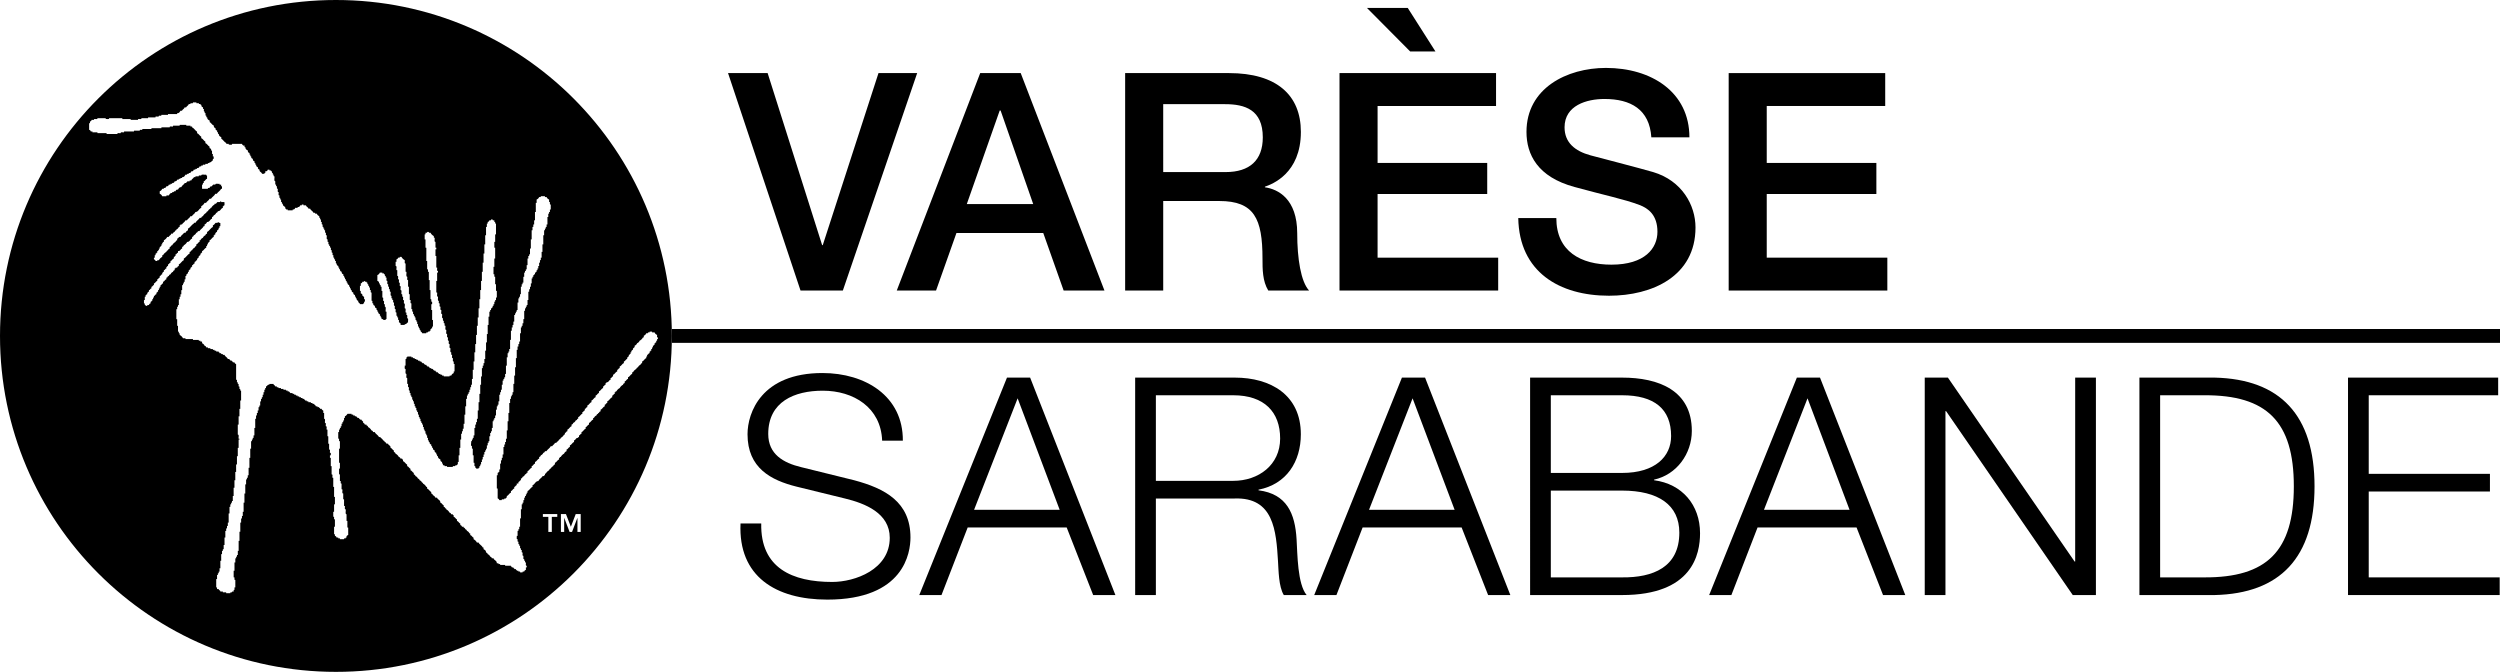
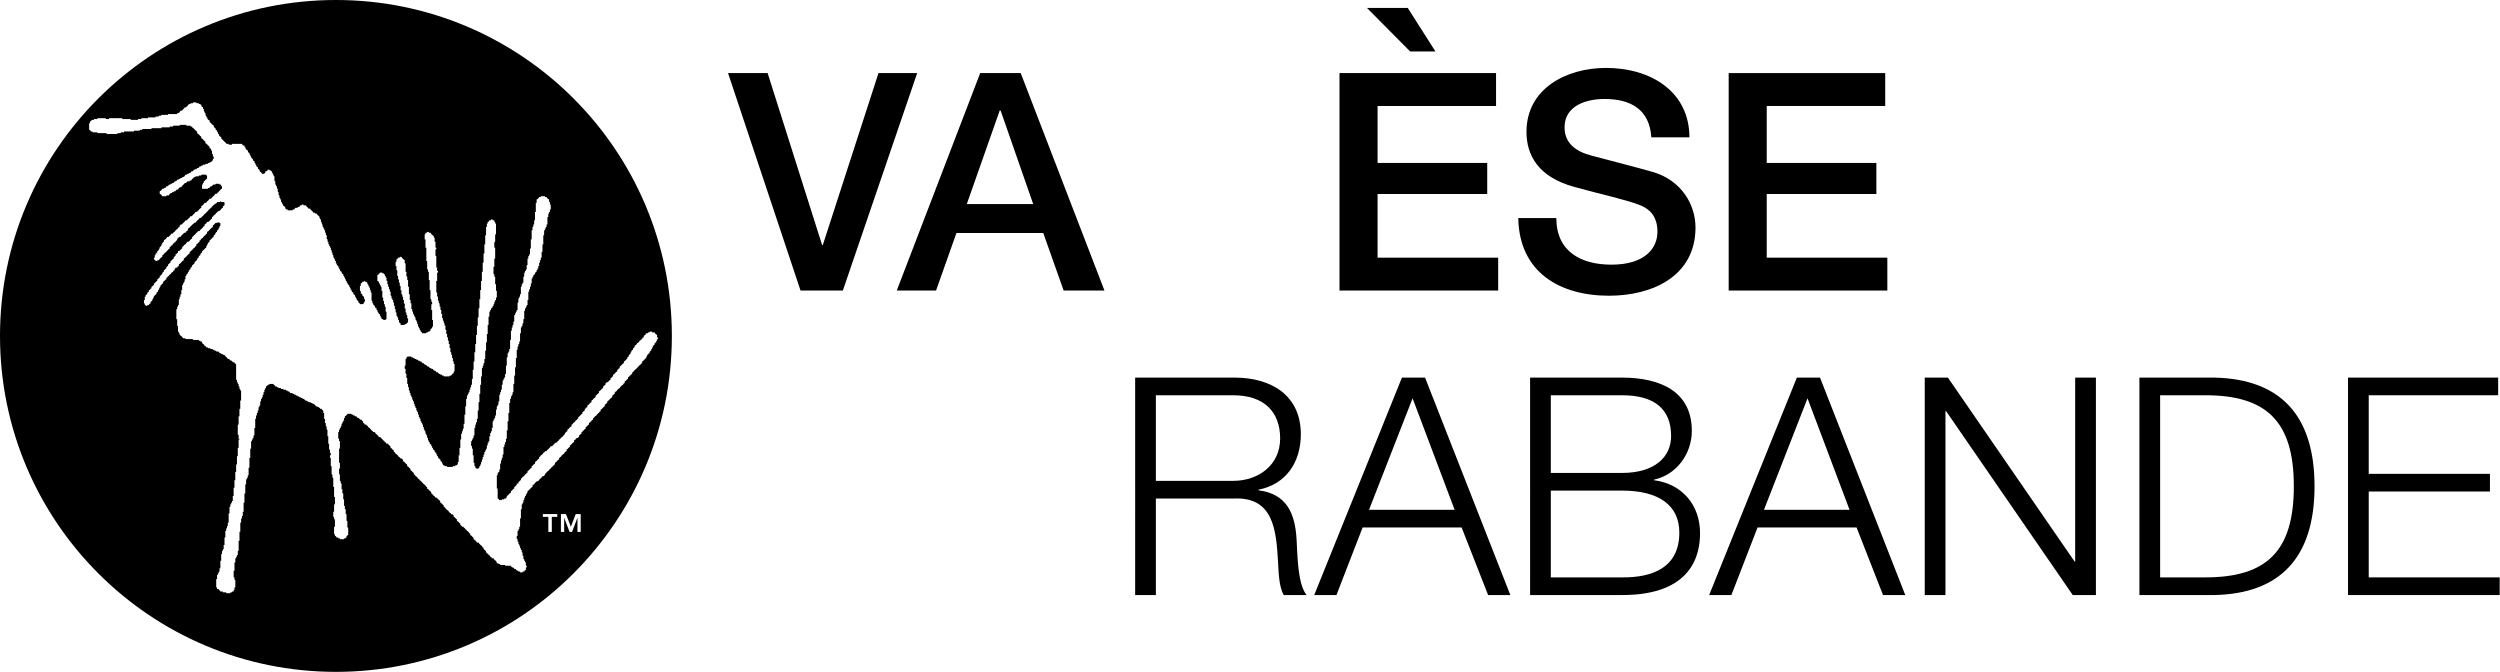
<svg xmlns="http://www.w3.org/2000/svg" version="1.0" id="Layer_1" x="0px" y="0px" width="1000px" height="268.746px" viewBox="0 0 1000 268.746" enable-background="new 0 0 1000 268.746" xml:space="preserve">
  <g>
-     <rect x="268.742" y="131.604" width="731.258" height="5.538" />
    <polyline points="291.216,29.237 307.053,29.237 328.859,98.065 329.102,98.065 351.396,29.237 366.869,29.237 337.141,116.217    320.209,116.217  " />
    <path d="M392.08,29.237h16.205l33.5,86.98h-16.326l-8.158-23.025h-34.719l-8.164,23.025h-15.713 M386.722,81.619h26.558   l-13.035-37.397h-0.121h-0.246L386.722,81.619z" />
-     <path d="M450.058,29.237h41.54c19.004,0,28.752,8.771,28.752,23.513c0,16.689-11.574,20.954-14.383,21.927v0.243   c5.241,0.731,12.921,4.63,12.921,18.394c0,10.114,1.462,19.371,4.748,22.904h-16.322c-2.316-3.776-2.316-8.528-2.316-12.79   c0-15.961-3.288-23.024-17.3-23.024h-22.412v35.814h-15.228 M465.285,68.829h24.973c9.623,0,14.86-4.752,14.86-13.887   c0-11.084-7.188-13.277-15.104-13.277h-24.729V68.829z" />
    <path d="M535.803,29.237h62.615v13.155h-47.384v22.783h43.854V77.6h-43.854v25.461h48.239v13.156h-63.471 M563.093,3.166   l11.088,17.421h-10.111L546.771,3.166H563.093z" />
    <path d="M622.529,87.223c0,13.402,9.868,18.64,22.047,18.64c13.399,0,18.398-6.578,18.398-13.156c0-6.703-3.652-9.381-7.188-10.721   c-6.091-2.314-14.006-3.898-25.95-7.189c-14.859-4.018-19.245-13.035-19.245-22.048c0-17.421,16.08-25.582,31.796-25.582   c18.147,0,33.379,9.62,33.379,27.774h-15.231c-0.728-11.209-8.279-15.352-18.754-15.352c-7.073,0-15.959,2.56-15.959,11.331   c0,6.093,4.138,9.501,10.348,11.206c1.347,0.368,20.594,5.363,25.1,6.703c11.452,3.413,16.93,13.157,16.93,22.169   c0,19.492-17.294,27.29-34.593,27.29c-19.858,0-35.939-9.501-36.302-31.065" />
    <polyline points="691.471,29.237 754.085,29.237 754.085,42.392 706.693,42.392 706.693,65.175 750.549,65.175 750.549,77.6    706.693,77.6 706.693,103.061 754.935,103.061 754.935,116.217 691.471,116.217  " />
-     <path d="M304.496,209.393c-0.367,17.908,12.543,23.388,28.381,23.388c9.138,0,23.025-4.991,23.025-17.663   c0-9.868-9.865-13.765-17.908-15.716l-19.367-4.748c-10.233-2.56-19.617-7.434-19.617-20.954c0-8.525,5.486-24.487,29.971-24.487   c17.178,0,32.28,9.26,32.159,27.043h-8.282c-0.488-13.276-11.449-19.976-23.756-19.976c-11.33,0-21.807,4.386-21.807,17.299   c0,8.161,6.094,11.573,13.156,13.277l21.196,5.238c12.305,3.29,22.54,8.651,22.54,22.902c0,5.97-2.436,24.851-33.258,24.851   c-20.59,0-35.692-9.259-34.719-30.454" />
-     <path d="M402.792,151.042h9.259l34.109,86.98h-8.892l-10.599-27.046h-39.592l-10.478,27.046h-8.892 M389.635,203.913h34.232   l-16.811-44.589L389.635,203.913z" />
    <path d="M454.063,151.042h39.839c14.376,0,26.434,6.941,26.434,22.658c0,10.966-5.727,19.978-16.929,22.17v0.249   c11.325,1.458,14.618,9.252,15.225,19.609c0.364,5.969,0.364,17.908,4.022,22.294h-9.135c-2.074-3.411-2.074-9.868-2.318-13.523   c-0.733-12.183-1.704-25.703-17.42-25.097H462.35v38.62h-8.286 M462.35,192.338h30.943c10.114,0,18.764-6.334,18.764-16.935   c0-10.6-6.338-17.299-18.764-17.299H462.35V192.338z" />
    <path d="M560.77,151.042h9.255l34.113,86.98h-8.892l-10.598-27.046h-39.596l-10.476,27.046h-8.892 M547.612,203.913h34.234   l-16.813-44.589L547.612,203.913z" />
    <path d="M612.041,151.042h36.794c14.618,0,27.895,5.116,27.895,21.317c0,9.138-6.089,17.542-15.102,19.493v0.242   c11.202,1.46,18.39,9.868,18.39,21.195c0,8.285-2.923,24.732-31.183,24.732h-36.794 M620.327,189.173h28.508   c13.277,0,19.61-6.582,19.61-14.743c0-10.842-6.696-16.325-19.61-16.325h-28.508V189.173z M620.327,230.953h28.508   c12.301,0.124,22.897-4.019,22.897-17.905c0-11.085-8.4-16.811-22.897-16.811h-28.508V230.953z" />
    <path d="M718.746,151.042h9.257l34.111,86.98h-8.897l-10.597-27.046h-39.591l-10.475,27.046h-8.892 M705.591,203.913h34.227   l-16.807-44.589L705.591,203.913z" />
    <polyline points="769.896,151.042 779.159,151.042 829.838,224.62 830.072,224.62 830.072,151.042 838.365,151.042    838.365,238.022 829.103,238.022 778.425,164.44 778.183,164.44 778.183,238.022 769.896,238.022  " />
    <path d="M855.767,151.042h30.092c26.19,0.609,39.953,14.982,39.953,43.489c0,28.506-13.763,42.882-39.953,43.491h-30.092    M864.052,230.953h17.663c24.973,0.124,35.818-10.476,35.818-36.422c0-25.948-10.846-36.548-35.818-36.426h-17.663V230.953z" />
    <polyline points="939.204,151.042 999.266,151.042 999.266,158.105 947.49,158.105 947.49,189.537 995.973,189.537    995.973,196.603 947.49,196.603 947.49,230.953 999.872,230.953 999.872,238.022 939.204,238.022  " />
    <path d="M268.742,134.375c0,74.21-60.16,134.37-134.371,134.37C60.161,268.746,0,208.585,0,134.375C0,60.164,60.161,0,134.371,0   C208.582,0,268.742,60.164,268.742,134.375 M77.17,40.972c0.146,0.588-0.648,0.24-0.996,0.333c0.153,0.485-0.363,0.303-0.664,0.332   c-0.166,0.638-0.842,0.763-1.082,1.328c-0.191,0-0.386,0-0.581,0c-0.163,0.638-0.842,0.763-1.075,1.331c-0.194,0-0.39,0-0.584,0   c-0.287,0.485-0.508,1.041-1.328,0.996c-0.012,0.125,0.029,0.306-0.083,0.332c-1.19,0-2.381,0-3.571,0   c-0.013,0.125,0.029,0.307-0.083,0.333c-0.858,0-1.718,0-2.575,0c0.146,0.587-0.645,0.239-0.996,0.332   c0.092,0.647-0.906,0.2-1.328,0.332c-0.016,0.125,0.029,0.306-0.083,0.332c-0.97,0-1.937,0-2.907,0   c-0.014,0.125,0.031,0.307-0.083,0.333c-0.858,0-1.714,0-2.573,0c0.09,0.648-0.909,0.204-1.33,0.335   c-0.014,0.122,0.027,0.303-0.084,0.329c-0.967,0-1.937,0-2.904,0c0-0.108,0-0.22,0-0.329c-1.107,0-2.215,0-3.326,0   c0-0.112,0-0.224,0-0.335c-1.768,0-3.542,0-5.313,0c0.093,0.648-0.903,0.204-1.327,0.335c0-0.112,0-0.224,0-0.335   c-1.107,0-2.215,0-3.323,0c0.093,0.648-0.907,0.204-1.327,0.335c0.144,0.587-0.648,0.236-0.996,0.329   c-0.074,0.371-0.297,0.594-0.664,0.667c0,0.22,0,0.44,0,0.664c-0.111,0-0.224,0-0.332,0c0,0.888,0,1.771,0,2.655   c0.367,0.077,0.591,0.297,0.66,0.667c0.224,0,0.444,0,0.668,0c0,0.111,0,0.221,0,0.332c0.664,0,1.328,0,1.991,0   c0,0.112,0,0.224,0,0.332c1.22,0,2.438,0,3.655,0c0,0.108,0,0.22,0,0.332c1.439,0,2.879,0,4.318,0   c-0.09-0.644,0.906-0.2,1.33-0.332c-0.092-0.645,0.903-0.201,1.328-0.332c0.013-0.125-0.029-0.307,0.082-0.332   c1.303,0,2.602,0,3.904,0c0.013-0.125-0.031-0.307,0.084-0.333c0.746,0,1.492,0,2.24,0c-0.145-0.59,0.646-0.239,0.996-0.335   c0.016-0.121-0.029-0.303,0.086-0.328c1.189,0,2.377,0,3.568,0c0.016-0.125-0.029-0.31,0.082-0.335c1.303,0,2.605,0,3.904,0   c0.016-0.125-0.029-0.306,0.083-0.332c1.081,0,2.16,0,3.239,0c-0.094-0.645,0.906-0.202,1.33-0.333   c0.014-0.125-0.031-0.307,0.084-0.332c0.855,0,1.713,0,2.572,0c0.013-0.124-0.029-0.306,0.082-0.332c0.859,0,1.719,0,2.576,0   c0,0.111,0,0.224,0,0.332c0.553,0,1.107,0,1.66,0c0,0.111,0,0.221,0,0.332c0.221,0,0.443,0,0.664,0c0,0.112,0,0.221,0,0.333   c0.852,0.396,1.213,1.279,1.994,1.746c0,0.191,0,0.386,0,0.58c0.741,0.281,0.986,1.06,1.66,1.411c0,0.195,0,0.39,0,0.581   c0.744,0.281,0.989,1.063,1.66,1.411c0,0.198,0,0.389,0,0.583c0.746,0.281,0.988,1.06,1.662,1.411c0,0.194,0,0.389,0,0.582   c0.435,0.118,0.744,0.363,0.664,0.998c0.125,0.013,0.307-0.032,0.332,0.083c0,0.415,0,0.83,0,1.245   c0.588-0.147,0.24,0.648,0.332,0.996c0.125,0.012,0.307-0.029,0.332,0.082c0,0.304,0,0.61,0,0.914c-0.109,0-0.221,0-0.332,0   c0,0.223,0,0.444,0,0.664c-0.629,0.039-0.457,0.875-1.328,0.667c0.153,0.482-0.363,0.3-0.664,0.332   c0.145,0.588-0.647,0.239-0.998,0.332c0.146,0.587-0.646,0.24-0.996,0.333c0.152,0.484-0.361,0.3-0.664,0.332   c0.153,0.482-0.361,0.3-0.664,0.332c-0.117,0.435-0.363,0.744-0.996,0.665c0.15,0.484-0.363,0.303-0.663,0.332   c0.149,0.485-0.364,0.303-0.665,0.335c-0.121,0.431-0.363,0.744-0.998,0.664c-0.118,0.434-0.361,0.744-0.996,0.664   c0.152,0.482-0.361,0.3-0.664,0.332c0.15,0.485-0.363,0.3-0.664,0.332c-0.289,0.488-0.507,1.043-1.33,0.996   c0.153,0.485-0.361,0.3-0.664,0.332c0.152,0.485-0.361,0.304-0.664,0.332c0.152,0.486-0.364,0.303-0.664,0.333   c-0.121,0.434-0.363,0.747-0.996,0.663c-0.121,0.437-0.363,0.747-0.999,0.667c0.153,0.482-0.36,0.3-0.663,0.333   c0.152,0.481-0.361,0.3-0.664,0.332c-0.121,0.434-0.361,0.743-0.996,0.663c-0.121,0.435-0.36,0.744-1,0.665   c0.154,0.485-0.359,0.303-0.66,0.332c-0.19,0.476-0.523,0.808-0.998,0.999c0,0.332,0,0.665,0,0.996   c0.475,0.188,0.808,0.52,0.998,0.996c0.553,0,1.105,0,1.66,0c-0.146-0.588,0.648-0.239,0.996-0.333   c0.287-0.488,0.508-1.043,1.327-0.995c-0.149-0.486,0.364-0.304,0.665-0.333c-0.15-0.485,0.363-0.303,0.666-0.332   c0.118-0.438,0.361-0.747,0.996-0.667c0.287-0.484,0.508-1.04,1.328-0.995c0.281-0.744,1.063-0.986,1.414-1.66   c0.191,0,0.385,0,0.58,0c-0.099-0.456,0.438-0.284,0.416-0.667c0.303,0,0.609,0,0.912,0c-0.153-0.481,0.363-0.3,0.664-0.332   c0.166-0.636,0.846-0.759,1.082-1.328c0.191,0,0.386,0,0.581,0c0.013-0.125-0.032-0.306,0.083-0.332c0.414,0,0.83,0,1.244,0   c-0.146-0.588,0.648-0.24,0.996-0.333c0.074-0.702,1.389-0.163,1.994-0.332c-0.149,0.396,0.23,0.268,0.333,0.416   c0,0.414,0,0.829,0,1.244c-0.658,0.119-0.675,0.881-1.328,0.996c0,0.224,0,0.444,0,0.667c-0.111,0-0.224,0-0.335,0   c0,0.221,0,0.444,0,0.665c-0.109,0-0.221,0-0.332,0c0,0.552,0,1.107,0,1.659c0.775,0,1.551,0,2.326,0   c-0.152-0.485,0.361-0.3,0.664-0.332c0.119-0.435,0.36-0.744,0.996-0.665c-0.096-0.456,0.438-0.284,0.415-0.663   c0.306,0,0.609,0,0.913,0c-0.017-0.681,1.152-0.179,1.662-0.332c-0.152,0.481,0.364,0.3,0.664,0.332   c-0.057,0.418,0,0.718,0.332,0.747c0,0.303,0,0.609,0,0.913c-0.109,0-0.221,0-0.332,0c-0.396,0.853-1.279,1.213-1.746,1.995   c-0.191,0-0.387,0-0.58,0c-0.393,0.85-1.277,1.212-1.743,1.991c-0.194,0-0.39,0-0.581,0c-0.28,0.744-1.063,0.986-1.41,1.66   c-0.195,0-0.39,0-0.584,0c-0.301,0.587-0.744,1.028-1.328,1.331c0,0.22,0,0.444,0,0.665c-1.005,0.322-1.054,1.604-2.323,1.663   c-0.281,0.74-1.063,0.986-1.415,1.66c-0.193,0-0.386,0-0.58,0c-0.281,0.74-1.061,0.986-1.411,1.66c-0.194,0-0.39,0-0.581,0   c-0.28,0.743-1.063,0.989-1.41,1.663c-0.194,0-0.39,0-0.584,0c0.064,0.284-0.045,0.396-0.332,0.332c0,0.22,0,0.44,0,0.664   c-0.108,0-0.221,0-0.332,0c-0.188,0.476-0.521,0.804-0.996,0.996c0.064,0.287-0.047,0.396-0.332,0.332   c-0.191,0.476-0.523,0.808-0.996,1c-0.016,0.121,0.029,0.302-0.082,0.328c-0.195,0-0.391,0-0.584,0   c-0.163,0.639-0.844,0.763-1.079,1.332c-0.194,0-0.386,0-0.581,0c-0.303,0.581-0.744,1.028-1.332,1.328c0,0.22,0,0.443,0,0.663   c-0.514-0.182-0.146,0.518-0.66,0.333c0,0.223,0,0.444,0,0.664c-0.111,0-0.223,0-0.334,0c0,0.224,0,0.443,0,0.667   c-0.515-0.182-0.15,0.514-0.664,0.332c0,0.221,0,0.444,0,0.665c-0.108,0-0.221,0-0.332,0c0,0.22,0,0.443,0,0.663   c-0.514-0.182-0.15,0.514-0.664,0.332c0,0.221,0,0.444,0,0.664c-0.514-0.182-0.15,0.517-0.664,0.335c0,0.219,0,0.44,0,0.661   c-0.111,0-0.224,0-0.332,0c0,0.335,0,0.667,0,0.999c-0.111,0-0.223,0-0.332,0c0,0.22,0,0.441,0,0.664   c0.367,0.073,0.591,0.293,0.664,0.664c0.221,0,0.443,0,0.664,0c-0.154-0.485,0.364-0.3,0.664-0.332   c0.303-0.584,0.746-1.027,1.33-1.328c0-0.224,0-0.444,0-0.667c0.109,0,0.221,0,0.329,0c0.304-0.584,0.747-1.025,1.331-1.328   c0.073-0.367,0.293-0.591,0.664-0.665c0.073-0.367,0.297-0.59,0.664-0.663c0-0.221,0-0.444,0-0.665c0.111,0,0.221,0,0.332,0   c0.073-0.37,0.297-0.591,0.663-0.663c0.304-0.584,0.747-1.028,1.331-1.332c0.073-0.367,0.294-0.59,0.664-0.663   c0-0.221,0-0.441,0-0.665c0.629-0.035,0.46-0.871,1.328-0.663c0.283-0.744,1.06-0.99,1.414-1.66c0.191,0,0.386,0,0.58,0   c0.188-0.479,0.521-0.808,0.996-1c0-0.22,0-0.44,0-0.664c0.977-0.467,1.35-1.529,2.326-1.995c0.014-0.125-0.031-0.304,0.084-0.33   c0.191,0,0.386,0,0.581,0c0.392-0.852,1.279-1.212,1.741-1.995c0.195,0,0.387,0,0.582,0c0.074-0.37,0.297-0.59,0.664-0.663   c0.303-0.583,0.746-1.027,1.33-1.331c0.074-0.367,0.295-0.587,0.664-0.661c0.188-0.475,0.524-0.807,0.996-0.999   c-0.063-0.284,0.045-0.396,0.332-0.332c0.303-0.584,0.747-1.028,1.328-1.328c0.016-0.125-0.029-0.307,0.083-0.332   c0.194,0,0.39,0,0.583,0c-0.098-0.456,0.435-0.284,0.416-0.664c0.414,0,0.83,0,1.244,0c-0.021-0.22-0.028-0.417,0.249-0.335   c0.121,0.016,0.077,0.202,0.083,0.335c0.418,0.051,1.051-0.111,1.331,0.08c0,0.418,0,0.83,0,1.248   c-0.517-0.185-0.153,0.514-0.667,0.332c0,0.22,0,0.444,0,0.665c-0.887,0.22-0.84,1.372-1.992,1.33   c-0.072,0.367-0.297,0.588-0.664,0.661c-0.191,0.476-0.522,0.808-0.998,0.999c-0.073,0.37-0.294,0.59-0.664,0.664   c0,0.22,0,0.444,0,0.664c-0.887,0.221-0.84,1.373-1.991,1.328c-0.192,0.476-0.523,0.808-0.999,1c0,0.22,0,0.44,0,0.663   c-0.109,0-0.221,0-0.329,0c-0.396,0.85-1.28,1.21-1.745,1.992c-0.195,0-0.387,0-0.582,0c-0.073,0.37-0.297,0.59-0.664,0.667   c-0.191,0.472-0.523,0.804-0.996,0.995c-0.076,0.367-0.297,0.591-0.666,0.665c0,0.219,0,0.44,0,0.663   c-0.887,0.221-0.843,1.373-1.992,1.328c-0.303,0.584-0.746,1.028-1.33,1.332c-0.074,0.366-0.295,0.59-0.664,0.663   c0,0.221,0,0.444,0,0.665c-0.763,0.121-0.639,1.13-1.66,0.995c0,0.221,0,0.444,0,0.664c-0.564-0.009-0.431,0.677-0.996,0.664   c0,0.224,0,0.444,0,0.667c-0.517-0.186-0.15,0.514-0.666,0.332c0,0.22,0,0.44,0,0.664c-0.654,0.118-0.671,0.878-1.328,0.996   c0,0.22,0,0.443,0,0.664c-0.564-0.013-0.432,0.677-0.996,0.667c0,0.22,0,0.44,0,0.66c-0.514-0.182-0.15,0.518-0.664,0.335   c0,0.221,0,0.441,0,0.665c-0.564-0.013-0.434,0.673-1,0.663c0,0.224,0,0.444,0,0.665c-0.514-0.182-0.146,0.514-0.66,0.332   c0,0.224,0,0.444,0,0.667c-0.567-0.013-0.434,0.673-0.998,0.661c0,0.223,0,0.443,0,0.667c-0.565-0.013-0.432,0.677-0.996,0.664   c0,0.221,0,0.444,0,0.664c-0.657,0.118-0.674,0.878-1.328,0.996c0,0.223,0,0.444,0,0.667c-0.564-0.013-0.434,0.673-0.998,0.661   c0,0.223,0,0.444,0,0.667c-0.563-0.014-0.432,0.676-0.996,0.663c0,0.221,0,0.444,0,0.665c-0.515-0.182-0.15,0.514-0.664,0.332   c0,0.219,0,0.443,0,0.663c-0.514-0.182-0.15,0.517-0.664,0.335c0,0.218,0,0.441,0,0.661c-0.111,0-0.221,0-0.332,0   c0,0.443,0,0.887,0,1.331c-0.111,0-0.221,0-0.332,0c0,0.444,0,0.887,0,1.328c0.482-0.15,0.3,0.364,0.332,0.664   c0.284-0.064,0.396,0.048,0.332,0.335c0.221,0,0.443,0,0.664,0c-0.15-0.488,0.363-0.303,0.664-0.335   c0.073-0.367,0.297-0.587,0.664-0.664c0-0.221,0-0.44,0-0.664c0.516,0.182,0.148-0.514,0.666-0.332c0-0.221,0-0.444,0-0.665   c0.108,0,0.221,0,0.329,0c0-0.223,0-0.444,0-0.664c0.112,0,0.224,0,0.335,0c0-0.223,0-0.443,0-0.667   c0.564,0.012,0.432-0.674,0.996-0.665c0-0.22,0-0.444,0-0.663c0.514,0.182,0.15-0.514,0.664-0.332c0-0.221,0-0.444,0-0.665   c0.111,0,0.223,0,0.332,0c0-0.219,0-0.443,0-0.663c0.111,0,0.224,0,0.332,0c0-0.224,0-0.444,0-0.667c0.111,0,0.223,0,0.331,0   c0-0.221,0-0.44,0-0.661c0.565,0.01,0.431-0.68,0.996-0.667c0-0.221,0-0.444,0-0.665c0.661-0.118,0.673-0.877,1.331-0.996   c0-0.223,0-0.444,0-0.664c0.108,0,0.221,0,0.332,0c0.073-0.371,0.297-0.59,0.664-0.667c0.073-0.367,0.293-0.591,0.664-0.661   c0.191-0.479,0.523-0.808,0.998-0.999c0.07-0.371,0.295-0.59,0.664-0.665c0-0.22,0-0.443,0-0.663   c0.396,0.149,0.266-0.23,0.416-0.332c0.193,0,0.386,0,0.58,0c0.074-0.37,0.294-0.591,0.664-0.667c0-0.22,0-0.44,0-0.66   c0.867-0.354,1.127-1.312,1.992-1.663c0-0.22,0-0.444,0-0.664c0.977-0.463,1.354-1.528,2.326-1.991c0-0.224,0-0.444,0-0.667   c0.111,0,0.221,0,0.332,0c0.073-0.367,0.297-0.591,0.664-0.665c0.191-0.475,0.523-0.807,0.995-0.996   c0.077-0.37,0.298-0.59,0.667-0.664c0-0.224,0-0.444,0-0.667c0.658-0.115,0.671-0.877,1.328-0.996c0-0.22,0-0.443,0-0.663   c0.111,0,0.225,0,0.332,0c0.191-0.476,0.523-0.808,0.996-0.996c0.191-0.476,0.523-0.808,0.996-0.996   c0.076-0.37,0.297-0.593,0.667-0.667c0-0.22,0-0.44,0-0.663c0.974-0.463,1.35-1.53,2.323-1.992c0-0.224,0-0.444,0-0.664   c0.523-0.169,0.772-0.615,1.082-0.996c0.539,0.071,0.929-0.012,1.078-0.335c0.121,0.294,0.492,0.339,0.83,0.416   c0,0.415,0,0.83,0,1.247c-0.111,0-0.223,0-0.332,0c0,0.221,0,0.444,0,0.665c-0.111,0-0.223,0-0.332,0c0,0.22,0,0.444,0,0.664   c-0.514-0.183-0.149,0.514-0.663,0.332c0,0.22,0,0.444,0,0.665c-0.518-0.183-0.149,0.516-0.667,0.335c0,0.22,0,0.439,0,0.663   c-0.514-0.185-0.146,0.514-0.664,0.332c0,0.221,0,0.44,0,0.665c-0.76,0.235-0.9,1.091-1.66,1.328c0,0.22,0,0.443,0,0.663   c-0.514-0.182-0.15,0.518-0.664,0.333c0,0.223,0,0.444,0,0.664c-0.111,0-0.22,0-0.331,0c0,0.224,0,0.443,0,0.667   c-0.112,0-0.224,0-0.333,0c0,0.22,0,0.44,0,0.664c-0.759,0.236-0.902,1.092-1.662,1.328c0,0.221,0,0.444,0,0.664   c-0.514-0.182-0.146,0.517-0.664,0.335c0,0.219,0,0.44,0,0.661c-0.514-0.182-0.15,0.517-0.664,0.335c0,0.221,0,0.44,0,0.664   c-0.514-0.185-0.149,0.514-0.664,0.332c0,0.22,0,0.444,0,0.664c-0.564-0.013-0.431,0.677-0.999,0.664c0,0.224,0,0.444,0,0.665   c-0.565-0.014-0.431,0.676-0.995,0.663c0,0.224,0,0.444,0,0.667c-0.514-0.182-0.15,0.514-0.664,0.333c0,0.22,0,0.44,0,0.664   c-0.514-0.182-0.15,0.514-0.664,0.332c0,0.224,0,0.444,0,0.665c-0.111,0-0.221,0-0.332,0c0,0.22,0,0.443,0,0.663   c-0.518-0.182-0.15,0.518-0.664,0.336c0,0.22,0,0.44,0,0.661c-0.111,0-0.221,0-0.332,0c0,0.443,0,0.886,0,1.33   c-0.111,0-0.223,0-0.335,0c0,0.333,0,0.664,0,0.996c-0.108,0-0.22,0-0.331,0c0,0.221,0,0.444,0,0.665c-0.109,0-0.221,0-0.329,0   c0,0.223,0,0.444,0,0.667c-0.112,0-0.224,0-0.335,0c0,0.661,0,1.328,0,1.991c-0.109,0-0.221,0-0.332,0c0,0.553,0,1.108,0,1.66   c-0.111,0-0.221,0-0.332,0c0,0.335,0,0.665,0,0.996c-0.109,0-0.221,0-0.332,0c0,0.335,0,0.667,0,0.999c-0.108,0-0.221,0-0.332,0   c0,0.776,0,1.548,0,2.324c-0.111,0-0.221,0-0.332,0c0,0.223,0,0.443,0,0.664c-0.111,0-0.223,0-0.332,0c0,0.332,0,0.667,0,0.999   c-0.111,0-0.221,0-0.332,0c0,1.328,0,2.658,0,3.986c0.125,0.014,0.307-0.032,0.332,0.083c0,0.858,0,1.717,0,2.572   c0.125,0.016,0.307-0.028,0.332,0.083c0,0.747,0,1.497,0,2.244c0.484-0.153,0.3,0.361,0.332,0.664   c0.485-0.153,0.303,0.364,0.332,0.664c0.584,0.304,1.027,0.744,1.331,1.328c0.329,0,0.66,0,0.995,0c0,0.111,0,0.223,0,0.335   c0.996,0,1.992,0,2.988,0c0,0.108,0,0.221,0,0.332c0.775,0,1.551,0,2.326,0c0,0.109,0,0.221,0,0.332c0.221,0,0.443,0,0.664,0   c0,0.107,0,0.221,0,0.331c0.197,0.051,0.604-0.104,0.664,0.083c0,0.195,0,0.387,0,0.582c0.476,0.188,0.807,0.522,0.996,0.995   c0.37,0.076,0.59,0.293,0.666,0.664c0.221,0,0.444,0,0.664,0c0,0.112,0,0.224,0,0.331c0.332,0,0.664,0,0.996,0   c0,0.113,0,0.225,0,0.334c0.332,0,0.664,0,0.996,0c0,0.11,0,0.223,0,0.333c0.223,0,0.443,0,0.664,0c0,0.109,0,0.221,0,0.333   c0.224,0,0.443,0,0.666,0c0,0.108,0,0.221,0,0.332c0.333,0,0.664,0,0.996,0c-0.182,0.514,0.515,0.15,0.332,0.664   c0.221,0,0.443,0,0.664,0c0,0.11,0,0.22,0,0.331c0.223,0,0.443,0,0.664,0c0,0.112,0,0.221,0,0.332c0.221,0,0.443,0,0.667,0   c0.235,0.761,1.092,0.9,1.327,1.66c0.221,0,0.441,0,0.664,0c-0.182,0.517,0.514,0.149,0.332,0.667c0.221,0,0.444,0,0.664,0   c-0.182,0.515,0.514,0.147,0.332,0.664c0.224,0,0.443,0,0.664,0c0.045,0.425,0.398,0.543,0.664,0.747c0,2.074,0,4.151,0,6.228   c0.59-0.145,0.238,0.646,0.335,0.999c0.482-0.153,0.3,0.36,0.331,0.659c0.588-0.14,0.24,0.651,0.333,0.999   c0.587-0.146,0.239,0.648,0.332,1c0.485-0.153,0.3,0.36,0.331,0.664c0.125,0.013,0.307-0.029,0.332,0.08c0,1.305,0,2.604,0,3.902   c-0.111,0-0.223,0-0.332,0c0,1.11,0,2.215,0,3.322c-0.111,0-0.223,0-0.331,0c0,0.999,0,1.992,0,2.991c-0.112,0-0.221,0-0.332,0   c0,1.107,0,2.215,0,3.323c-0.112,0-0.224,0-0.333,0c0,1.327,0,2.658,0,3.982c0.681-0.016,0.176,1.153,0.333,1.667   c0.146,0.015,0.415-0.086,0.332,0.161c0.083,0.251-0.186,0.148-0.332,0.167c0,1.107,0,2.219,0,3.322c-0.112,0-0.224,0-0.333,0   c0,1.107,0,2.212,0,3.323c-0.111,0-0.223,0-0.331,0c0,1.106,0,2.211,0,3.322c-0.112,0-0.224,0-0.335,0c0,0.995,0,1.991,0,2.987   c-0.109,0-0.221,0-0.328,0c0,1.107,0,2.216,0,3.323c-0.112,0-0.225,0-0.336,0c0,0.995,0,1.995,0,2.99c-0.109,0-0.221,0-0.332,0   c0,1.106,0,2.216,0,3.319c-0.108,0-0.221,0-0.332,0c0,0.668,0,1.331,0,1.994c-0.111,0-0.221,0-0.332,0c0,0.221,0,0.443,0,0.664   c-0.111,0-0.22,0-0.332,0c0,0.221,0,0.444,0,0.665c-0.111,0-0.22,0-0.332,0c0,0.335,0,0.667,0,0.998c-0.111,0-0.221,0-0.332,0   c0,0.885,0,1.771,0,2.655c-0.111,0-0.223,0-0.332,0c0,1.22,0,2.438,0,3.654c-0.111,0-0.219,0-0.332,0c0,0.444,0,0.889,0,1.331   c-0.111,0-0.223,0-0.331,0c0,0.332,0,0.664,0,0.996c-0.112,0-0.224,0-0.335,0c0,0.329,0,0.663,0,0.996c-0.109,0-0.221,0-0.332,0   c0,0.884,0,1.771,0,2.655c-0.108,0-0.221,0-0.329,0c0,0.999,0,1.997,0,2.99c-0.112,0-0.224,0-0.335,0c0,0.556,0,1.108,0,1.664   c-0.111,0-0.22,0-0.332,0c0,0.219,0,0.439,0,0.663c-0.111,0-0.221,0-0.332,0c0,0.441,0,0.885,0,1.327c-0.109,0-0.221,0-0.332,0   c0,0.889,0,1.772,0,2.66c-0.108,0-0.221,0-0.332,0c0,0.998,0,1.99,0,2.99c-0.111,0-0.223,0-0.332,0c0,0.439,0,0.887,0,1.325   c-0.111,0-0.223,0-0.332,0c0,0.223,0,0.443,0,0.667c-0.111,0-0.221,0-0.332,0c0,0.219,0,0.443,0,0.663c-0.111,0-0.223,0-0.331,0   c0,0.556,0,1.106,0,1.66c-0.112,0-0.224,0-0.333,0c0,1.109,0,2.215,0,3.322c0.482-0.149,0.301,0.364,0.333,0.667   c0.22,0,0.442,0,0.663,0c-0.012,0.565,0.674,0.428,0.664,0.993c0.332,0,0.664,0,0.996,0c0,0.111,0,0.223,0,0.332   c0.443,0,0.888,0,1.328,0c0,0.11,0,0.224,0,0.335c0.555,0,1.107,0,1.662,0c-0.149-0.485,0.361-0.3,0.664-0.335   c-0.153-0.483,0.364-0.302,0.664-0.332c0.032-0.3-0.15-0.814,0.332-0.661c0-0.332,0-0.667,0-0.999c0.111,0,0.224,0,0.336,0   c0-0.995,0-1.992,0-2.99c-0.592,0.146-0.24-0.646-0.336-0.993c-0.125-0.016-0.307,0.025-0.332-0.086c0-0.858,0-1.714,0-2.576   c0.111,0,0.223,0,0.332,0c0-1.104,0-2.213,0-3.319c0.111,0,0.224,0,0.336,0c0-0.552,0-1.107,0-1.663c0.107,0,0.219,0,0.328,0   c0-0.219,0-0.443,0-0.66c0.111,0,0.223,0,0.335,0c0-0.224,0-0.444,0-0.667c0.108,0,0.22,0,0.331,0c0-0.552,0-1.107,0-1.66   c0.109,0,0.221,0,0.333,0c0-1.328,0-2.658,0-3.985c0.111,0,0.22,0,0.332,0c0-1.221,0-2.437,0-3.655c0.108,0,0.22,0,0.331,0   c0-1.216,0-2.435,0-3.655c0.109,0,0.221,0,0.332,0c0-0.551,0-1.106,0-1.659c0.111,0,0.225,0,0.332,0c0-0.335,0-0.666,0-0.998   c0.111,0,0.224,0,0.332,0c0-0.554,0-1.104,0-1.66c0.112,0,0.221,0,0.332,0c0-1.221,0-2.437,0-3.655c0.111,0,0.221,0,0.332,0   c0-1.216,0-2.435,0-3.654c0.111,0,0.224,0,0.336,0c0-1.217,0-2.433,0-3.651c0.107,0,0.219,0,0.328,0c0-0.667,0-1.33,0-1.995   c0.111,0,0.224,0,0.332,0c0-0.22,0-0.443,0-0.664c0.111,0,0.223,0,0.336,0c0-0.331,0-0.667,0-0.998c0.107,0,0.219,0,0.331,0   c0-0.993,0-1.992,0-2.987c0.111,0,0.22,0,0.331,0c0-1.328,0-2.66,0-3.986c0.109,0,0.221,0,0.332,0c0-1.22,0-2.436,0-3.654   c0.112,0,0.221,0,0.333,0c0-1,0-1.992,0-2.99c0.111,0,0.22,0,0.331,0c0-0.221,0-0.444,0-0.665c0.112,0,0.221,0,0.332,0   c0-0.221,0-0.441,0-0.664c0.112,0,0.221,0,0.332,0c0-0.331,0-0.663,0-0.996c0.111,0,0.224,0,0.332,0c0-0.998,0-1.994,0-2.99   c0.112,0,0.224,0,0.332,0c0-1.216,0-2.436,0-3.654c0.111,0,0.223,0,0.332,0c0-0.44,0-0.884,0-1.328c0.111,0,0.224,0,0.332,0   c0-0.332,0-0.667,0-0.999c0.111,0,0.223,0,0.335,0c0-0.331,0-0.661,0-0.993c0.108,0,0.22,0,0.332,0c0-0.442,0-0.887,0-1.33   c0.108,0,0.221,0,0.332,0c0-0.224,0-0.444,0-0.663c0.112,0,0.22,0,0.332,0c0-0.553,0-1.108,0-1.66c0.108,0,0.22,0,0.331,0   c0-0.336,0-0.667,0-0.999c0.109,0,0.221,0,0.332,0c0-0.224,0-0.444,0-0.661c0.112,0,0.224,0,0.333,0c0-0.335,0-0.667,0-0.999   c0.111,0,0.224,0,0.331,0c0-0.332,0-0.663,0-1c0.111,0,0.221,0,0.332,0c0-0.331,0-0.659,0-0.991c0.112,0,0.221,0,0.332,0   c0-0.225,0-0.443,0-0.667c0.111,0,0.224,0,0.332,0c0-0.221,0-0.441,0-0.665c0.629-0.034,0.459-0.87,1.33-0.663   c0.014-0.125-0.031-0.307,0.084-0.336c0.523,0,1.05,0,1.576,0c-0.012,0.569,0.678,0.435,0.664,0.999c0.225,0,0.444,0,0.668,0   c0,0.112,0,0.224,0,0.333c0.219,0,0.439,0,0.663,0c0,0.111,0,0.223,0,0.332c0.333,0,0.664,0,0.996,0c0,0.111,0,0.224,0,0.335   c0.331,0,0.664,0,0.995,0c0,0.107,0,0.221,0,0.332c0.332,0,0.664,0,0.996,0c0,0.107,0,0.22,0,0.332c0.224,0,0.444,0,0.664,0   c0,0.108,0,0.22,0,0.328c0.224,0,0.443,0,0.668,0c-0.186,0.517,0.514,0.153,0.331,0.668c0.333,0,0.664,0,0.996,0   c0,0.107,0,0.221,0,0.331c0.22,0,0.443,0,0.664,0c0,0.108,0,0.22,0,0.332c0.22,0,0.444,0,0.663,0c0,0.111,0,0.221,0,0.332   c0.225,0,0.443,0,0.664,0c0,0.111,0,0.224,0,0.332c0.224,0,0.444,0,0.664,0c0,0.112,0,0.224,0,0.335c0.224,0,0.443,0,0.668,0   c0,0.107,0,0.217,0,0.328c0.219,0,0.439,0,0.663,0c0,0.109,0,0.221,0,0.333c0.22,0,0.444,0,0.664,0   c-0.183,0.518,0.514,0.148,0.331,0.663c0.225,0,0.444,0,0.668,0c0,0.112,0,0.225,0,0.336c0.217,0,0.44,0,0.66,0   c0,0.107,0,0.221,0,0.331c0.332,0,0.667,0,1,0c0,0.108,0,0.221,0,0.332c0.219,0,0.443,0,0.663,0c0,0.111,0,0.221,0,0.332   c0.224,0,0.443,0,0.664,0c-0.013,0.565,0.673,0.431,0.664,0.996c0.22,0,0.444,0,0.663,0c0,0.108,0,0.221,0,0.332   c0.224,0,0.444,0,0.668,0c-0.186,0.518,0.514,0.146,0.332,0.663c0.22,0,0.439,0,0.66,0c0.048,0.425,0.402,0.546,0.668,0.748   c0,0.307,0,0.612,0,0.912c0.123,0.016,0.303-0.028,0.331,0.086c0,0.744,0,1.494,0,2.241c0.681-0.017,0.179,1.152,0.331,1.662   c0.648-0.091,0.203,0.907,0.333,1.328c0.648-0.093,0.201,0.906,0.332,1.327c0.128,0.014,0.306-0.028,0.335,0.087   c0,0.855,0,1.713,0,2.573c0.121,0.012,0.303-0.028,0.329,0.082c0,0.968,0,1.938,0,2.908c0.124,0.013,0.306-0.032,0.331,0.083   c0,0.747,0,1.493,0,2.241c0.648-0.095,0.205,0.905,0.332,1.33c0.125,0.013,0.311-0.028,0.336,0.079c0,0.308,0,0.614,0,0.914   c-0.111,0-0.224,0-0.336,0c0,0.335,0,0.667,0,0.999c0.125,0.013,0.311-0.029,0.336,0.086c0,1.075,0,2.154,0,3.237   c0.124,0.012,0.303-0.03,0.332,0.079c0,1.081,0,2.16,0,3.239c0.645-0.093,0.197,0.909,0.332,1.33   c0.124,0.014,0.303-0.028,0.331,0.083c0,1.19,0,2.379,0,3.572c0.125,0.013,0.307-0.028,0.332,0.079c0,1.306,0,2.605,0,3.903   c0.121,0.017,0.307-0.028,0.333,0.086c0,0.969,0,1.938,0,2.906c-0.112,0-0.221,0-0.333,0c0,0.998,0,1.993,0,2.99   c-0.108,0-0.22,0-0.332,0c0,0.663,0,1.33,0,1.992c0.588-0.142,0.239,0.65,0.332,0.998c0.121,0.014,0.307-0.028,0.333,0.083   c0,0.968,0,1.938,0,2.907c-0.112,0-0.221,0-0.333,0c0,0.993,0,1.992,0,2.987c0.485-0.149,0.3,0.365,0.333,0.668   c0.369,0.073,0.59,0.293,0.663,0.66c0.22,0,0.443,0,0.664,0c0,0.111,0,0.223,0,0.332c0.224,0,0.443,0,0.667,0   c0,0.111,0,0.224,0,0.335c0.552,0,1.104,0,1.66,0c-0.154-0.485,0.36-0.303,0.663-0.335c-0.063-0.288,0.045-0.396,0.333-0.332   c0-0.22,0-0.442,0-0.66c0.514,0.181,0.149-0.517,0.666-0.333c0-0.998,0-1.995,0-2.99c-0.125-0.016-0.31,0.03-0.335-0.083   c0-0.858,0-1.717,0-2.575c-0.124-0.016-0.306,0.031-0.331-0.083c0-0.858,0-1.717,0-2.572c-0.703-0.074-0.16-1.392-0.333-1.996   c-0.645,0.09-0.201-0.905-0.331-1.326c-0.125-0.017-0.307,0.028-0.332-0.086c0-0.855,0-1.715,0-2.573   c-0.125-0.013-0.307,0.028-0.332-0.084c0-0.746,0-1.497,0-2.243c-0.684,0.02-0.18-1.149-0.336-1.659   c-0.125-0.016-0.303,0.028-0.332-0.083c0-0.747,0-1.493,0-2.244c-0.586,0.146-0.235-0.646-0.328-0.995   c-0.125-0.017-0.31,0.028-0.332-0.083c0-0.858,0-1.714,0-2.576c-0.125-0.013-0.311,0.028-0.336-0.08c0-0.75,0-1.497,0-2.243   c0.112,0,0.225,0,0.336,0c0-0.772,0-1.553,0-2.327c-0.125-0.014-0.311,0.032-0.336-0.084c0-1.854,0-3.708,0-5.562   c0.112,0,0.225,0,0.336,0c0-1,0-1.992,0-2.99c-0.59,0.145-0.242-0.646-0.336-0.993c-0.124-0.021-0.306,0.028-0.331-0.086   c0-0.859,0-1.718,0-2.573c0.112,0,0.224,0,0.331,0c0-0.332,0-0.667,0-1c0.112,0,0.225,0,0.336,0c0-0.219,0-0.439,0-0.663   c0.108,0,0.221,0,0.332,0c0-0.221,0-0.443,0-0.664c0.111,0,0.22,0,0.328,0c0-0.335,0-0.663,0-0.996c0.112,0,0.224,0,0.332,0   c0-0.223,0-0.443,0-0.663c0.112,0,0.225,0,0.336,0c0-0.223,0-0.443,0-0.667c0.107,0,0.22,0,0.332,0c0-0.332,0-0.664,0-0.992   c0.107,0,0.219,0,0.332,0c0-0.224,0-0.444,0-0.668c0.52-0.169,0.768-0.613,1.078-0.999c0.527,0,1.051,0,1.58,0   c0,0.111,0,0.224,0,0.335c0.221,0,0.439,0,0.664,0c0,0.109,0,0.221,0,0.332c0.22,0,0.443,0,0.664,0c0,0.111,0,0.221,0,0.332   c0.22,0,0.439,0,0.664,0c-0.184,0.515,0.517,0.149,0.331,0.668c0.221,0,0.444,0,0.663,0c-0.182,0.51,0.515,0.146,0.336,0.66   c0.221,0,0.44,0,0.664,0c0.035,0.628,0.871,0.459,0.66,1.33c0.371,0.07,0.594,0.294,0.668,0.665c0.22,0,0.443,0,0.664,0   c0,0.111,0,0.223,0,0.328c0.367,0.076,0.59,0.3,0.663,0.667c0.584,0.304,1.024,0.746,1.328,1.328   c0.37,0.073,0.594,0.297,0.667,0.667c0.22,0,0.443,0,0.664,0c0.352,0.864,1.309,1.123,1.66,1.992c0.22,0,0.443,0,0.662,0   c0,0.111,0,0.224,0,0.331c0.477,0.192,0.809,0.524,0.996,0.996c0.371,0.073,0.595,0.296,0.668,0.663   c0.366,0.074,0.59,0.298,0.664,0.668c0.221,0,0.443,0,0.664,0c0.121,0.763,1.129,0.639,0.996,1.659   c0.638,0.163,0.762,0.847,1.33,1.082c0,0.191,0,0.386,0,0.581c0.367,0.074,0.588,0.293,0.664,0.66   c0.584,0.305,1.024,0.747,1.328,1.332c0.369,0.072,0.59,0.293,0.664,0.663c0.223,0,0.443,0,0.666,0   c-0.149,0.399,0.23,0.27,0.332,0.416c0,0.194,0,0.389,0,0.579c0.74,0.281,0.986,1.063,1.66,1.415c0,0.191,0,0.387,0,0.582   c0.639,0.165,0.763,0.842,1.33,1.078c0,0.194,0,0.385,0,0.58c0.636,0.165,0.76,0.844,1.325,1.079c0,0.194,0,0.39,0,0.581   c0.37,0.076,0.591,0.297,0.667,0.663c0.473,0.192,0.805,0.524,0.993,0.999c0.373,0.074,0.593,0.295,0.667,0.665   c0.475,0.19,0.807,0.523,0.996,0.995c0.287-0.063,0.398,0.049,0.334,0.332c0.584,0.303,1.025,0.747,1.328,1.331   c0.121,0.013,0.307-0.028,0.332,0.079c0,0.195,0,0.39,0,0.585c0.744,0.281,0.986,1.059,1.663,1.411c0,0.193,0,0.389,0,0.58   c0.367,0.076,0.587,0.297,0.66,0.664c0.476,0.191,0.808,0.523,0.999,1c0.221,0,0.443,0,0.664,0c0.221,0.884,1.373,0.839,1.328,1.99   c0.639,0.167,0.763,0.847,1.331,1.082c0,0.192,0,0.387,0,0.581c0.367,0.073,0.587,0.293,0.66,0.661   c0.288-0.062,0.399,0.052,0.333,0.334c0.583,0.302,1.027,0.745,1.33,1.329c0.367,0.072,0.59,0.296,0.664,0.667   c0.224,0,0.439,0,0.664,0c-0.15,0.396,0.232,0.264,0.332,0.412c0,0.193,0,0.389,0,0.581c0.638,0.165,0.762,0.848,1.33,1.081   c0,0.191,0,0.387,0,0.581c0.639,0.166,0.76,0.843,1.328,1.079c0,0.193,0,0.386,0,0.581c0.371,0.073,0.591,0.296,0.664,0.666   c0.221,0,0.443,0,0.664,0c0,0.108,0,0.221,0,0.332c0.37,0.074,0.59,0.293,0.667,0.661c0.366,0.076,0.587,0.3,0.66,0.667   c0.476,0.188,0.811,0.521,0.999,0.996c0.125,0.013,0.307-0.029,0.332,0.082c0,0.195,0,0.391,0,0.584   c0.639,0.163,0.76,0.844,1.328,1.076c0,0.198,0,0.389,0,0.584c0.584,0.303,1.027,0.747,1.33,1.33c0.221,0,0.443,0,0.664,0   c0.352,0.862,1.309,1.125,1.66,1.992c0.125,0.014,0.307-0.03,0.332,0.084c0,0.19,0,0.386,0,0.581   c0.488,0.286,1.043,0.504,0.998,1.327c0.367,0.073,0.588,0.294,0.662,0.663c0.475,0.192,0.811,0.523,0.998,1   c0.367,0.072,0.588,0.293,0.664,0.66c0.224,0,0.443,0,0.664,0c0.221,0.891,1.373,0.847,1.328,1.998c0.223,0,0.443,0,0.666,0   c0,0.108,0,0.218,0,0.329c0.221,0,0.444,0,0.664,0c0,0.109,0,0.22,0,0.332c0.664,0,1.328,0,1.992,0c0,0.11,0,0.22,0,0.331   c0.775,0,1.551,0,2.326,0c-0.186,0.519,0.515,0.151,0.332,0.665c0.221,0,0.444,0,0.664,0c-0.182,0.514,0.514,0.15,0.332,0.667   c0.221,0,0.441,0,0.664,0c-0.182,0.514,0.518,0.146,0.332,0.66c0.224,0,0.443,0,0.667,0c0,0.112,0,0.224,0,0.333   c0.22,0,0.444,0,0.663,0c0,0.111,0,0.223,0,0.335c0.333,0,0.662,0,0.996,0c-0.152-0.486,0.361-0.301,0.664-0.335   c0.074-0.368,0.295-0.588,0.664-0.662c0-0.331,0-0.663,0-0.998c0.111,0,0.224,0,0.335,0c0-0.221,0-0.441,0-0.665   c-0.647,0.093-0.204-0.906-0.335-1.327c-0.481,0.153-0.303-0.363-0.332-0.663c-0.481,0.149-0.303-0.361-0.332-0.668   c-0.124-0.013-0.306,0.033-0.331-0.083c0-0.411,0-0.83,0-1.241c-0.648,0.09-0.202-0.91-0.333-1.331   c-0.586,0.147-0.238-0.646-0.334-0.999c-0.482,0.156-0.301-0.36-0.329-0.66c-0.591,0.144-0.239-0.648-0.333-1   c-0.484,0.153-0.303-0.36-0.331-0.663c-0.591,0.146-0.243-0.646-0.332-0.995c-0.591,0.143-0.239-0.648-0.335-0.997   c-0.645,0.093-0.197-0.906-0.332-1.327c0.111,0,0.224,0,0.332,0c0-0.668,0-1.331,0-1.995c0.111,0,0.223,0,0.335,0   c0-0.224,0-0.444,0-0.667c0.108,0,0.22,0,0.332,0c0-0.329,0-0.661,0-0.993c0.112,0,0.22,0,0.331,0c0-1.109,0-2.214,0-3.322   c0.113,0,0.221,0,0.333,0c0-1.224,0-2.439,0-3.655c0.111,0,0.22,0,0.329,0c0-0.663,0-1.326,0-1.993c0.111,0,0.223,0,0.334,0   c0-0.221,0-0.444,0-0.665c0.109,0,0.221,0,0.333,0c0-0.332,0-0.664,0-0.995c0.111,0,0.22,0,0.331,0c0-0.332,0-0.665,0-0.995   c0.111,0,0.224,0,0.332,0c0-0.224,0-0.444,0-0.668c0.111,0,0.225,0,0.332,0c0-0.221,0-0.44,0-0.661c0.111,0,0.224,0,0.335,0   c0-0.224,0-0.442,0-0.668c0.108,0,0.221,0,0.333,0c0-0.219,0-0.439,0-0.663c0.864-0.351,1.123-1.309,1.99-1.659   c0-0.22,0-0.443,0-0.663c1.006-0.326,1.051-1.609,2.324-1.663c0.396-0.851,1.279-1.211,1.746-1.996c0.194,0,0.389,0,0.58,0   c-0.066-0.282,0.045-0.396,0.332-0.331c0-0.221,0-0.444,0-0.66c0.112,0,0.221,0,0.332,0c0.304-0.586,0.747-1.028,1.328-1.332   c-0.061-0.286,0.049-0.396,0.332-0.332c-0.064-0.287,0.048-0.396,0.332-0.331c0.191-0.474,0.523-0.808,0.998-0.995   c0.074-0.372,0.295-0.595,0.665-0.665c0-0.224,0-0.444,0-0.667c0.759-0.232,0.899-1.093,1.659-1.328c0-0.221,0-0.439,0-0.663   c0.111,0,0.225,0,0.336,0c-0.067-0.288,0.044-0.399,0.331-0.332c0.304-0.585,0.744-1.027,1.327-1.332   c0.189-0.472,0.521-0.804,0.997-0.995c0-0.221,0-0.439,0-0.663c0.657-0.118,0.669-0.879,1.327-0.997c0-0.223,0-0.439,0-0.663   c0.764-0.236,0.904-1.092,1.663-1.332c0-0.22,0-0.443,0-0.663c0.767-0.122,0.642-1.13,1.659-0.996   c-0.063-0.284,0.045-0.396,0.333-0.331c0-0.221,0-0.444,0-0.665c0.563,0.01,0.434-0.676,0.999-0.667c0-0.221,0-0.443,0-0.66   c0.759-0.239,0.899-1.091,1.658-1.331c0-0.22,0-0.443,0-0.664c0.658-0.118,0.675-0.881,1.328-0.995c0-0.221,0-0.444,0-0.665   c0.76-0.239,0.904-1.091,1.664-1.33c0-0.221,0-0.444,0-0.66c0.107,0,0.219,0,0.331,0c0.188-0.479,0.521-0.812,0.996-1   c0.073-0.37,0.297-0.591,0.664-0.667c-0.063-0.284,0.044-0.396,0.332-0.332c0.077-0.366,0.294-0.587,0.663-0.661   c0-0.223,0-0.442,0-0.663c0.76-0.239,0.9-1.095,1.66-1.331c0-0.224,0-0.444,0-0.668c0.568,0.017,0.435-0.672,1-0.66   c0-0.224,0-0.442,0-0.663c0.867-0.351,1.126-1.309,1.99-1.66c0-0.223,0-0.443,0-0.667c0.564,0.014,0.435-0.677,1-0.664   c0-0.224,0-0.443,0-0.668c0.107,0,0.221,0,0.332,0c-0.064-0.279,0.044-0.391,0.331-0.331c0.304-0.583,0.744-1.024,1.328-1.327   c0.304-0.581,0.747-1.025,1.331-1.328c0.073-0.371,0.293-0.59,0.664-0.664c0-0.221,0-0.444,0-0.665   c0.656-0.121,0.67-0.877,1.327-0.998c0-0.221,0-0.443,0-0.664c0.759-0.235,0.899-1.091,1.66-1.326c0-0.225,0-0.444,0-0.665   c0.111,0,0.22,0,0.331,0c0.304-0.584,0.748-1.027,1.332-1.327c0.072-0.37,0.293-0.594,0.663-0.667   c0.192-0.473,0.523-0.809,0.996-0.997c0.077-0.369,0.294-0.589,0.664-0.663c0-0.224,0-0.444,0-0.663   c0.759-0.24,0.899-1.093,1.659-1.332c0-0.221,0-0.44,0-0.66c0.112,0,0.225,0,0.336,0c0-0.224,0-0.447,0-0.668   c0.564,0.013,0.43-0.676,0.995-0.663c0-0.221,0-0.443,0-0.664c0.514,0.182,0.149-0.517,0.667-0.332c0-0.224,0-0.443,0-0.666   c0.109,0,0.221,0,0.332,0c0-0.221,0-0.441,0-0.665c0.109,0,0.221,0,0.328,0c0-0.221,0-0.44,0-0.664   c0.518,0.186,0.151-0.514,0.665-0.331c0-0.221,0-0.444,0-0.664c0.517,0.182,0.153-0.515,0.667-0.333c0-0.223,0-0.442,0-0.663   c0.107,0,0.221,0,0.332,0c0.029-0.304-0.15-0.817,0.332-0.664c0-0.224,0-0.444,0-0.667c-0.592,0.147-0.24-0.645-0.332-0.996   c-0.476-0.188-0.809-0.521-0.999-0.995c-0.332,0-0.665,0-0.993,0c0-0.112,0-0.221,0-0.333c-0.332,0-0.667,0-0.999,0   c0.149,0.482-0.36,0.3-0.664,0.333c0.15,0.485-0.364,0.303-0.667,0.332c-0.188,0.476-0.52,0.808-0.992,0.999   c0,0.221,0,0.44,0,0.661c-0.111,0-0.223,0-0.332,0c-0.303,0.583-0.746,1.027-1.331,1.331c-0.192,0.475-0.523,0.805-0.995,0.996   c-0.188,0.476-0.524,0.807-0.996,0.995c0,0.224,0,0.443,0,0.664c-0.514-0.183-0.15,0.517-0.668,0.331c0,0.225,0,0.444,0,0.667   c-0.514-0.182-0.146,0.515-0.66,0.333c0,0.221,0,0.44,0,0.664c-0.111,0-0.223,0-0.332,0c0,0.22,0,0.442,0,0.663   c-0.517-0.182-0.152,0.514-0.666,0.332c0,0.221,0,0.444,0,0.668c-0.518-0.187-0.15,0.514-0.664,0.332c0,0.217,0,0.439,0,0.66   c-0.658,0.118-0.671,0.881-1.328,1c0,0.219,0,0.439,0,0.663c-0.76,0.236-0.904,1.091-1.663,1.327c0,0.224,0,0.444,0,0.667   c-0.565-0.016-0.431,0.675-0.997,0.665c0,0.22,0,0.439,0,0.66c-0.759,0.239-0.902,1.091-1.662,1.331c0,0.221,0,0.443,0,0.667   c-0.564-0.017-0.428,0.674-0.992,0.66c0,0.221,0,0.444,0,0.665c-0.766,0.121-0.643,1.132-1.663,0.999   c0.063,0.282-0.048,0.396-0.332,0.331c0,0.224,0,0.441,0,0.664c-0.565-0.013-0.431,0.673-0.995,0.663c0,0.224,0,0.444,0,0.665   c-0.76,0.235-0.904,1.091-1.663,1.327c0,0.224,0,0.444,0,0.668c-0.657,0.118-0.671,0.877-1.327,0.995c0,0.224,0,0.444,0,0.667   c-0.761,0.233-0.904,1.091-1.664,1.324c0,0.225,0,0.443,0,0.667c-0.76,0.234-0.9,1.092-1.659,1.329c0,0.219,0,0.439,0,0.663   c-0.565-0.013-0.431,0.677-0.996,0.663c0,0.225,0,0.444,0,0.667c-0.565-0.016-0.431,0.678-0.996,0.662c0,0.223,0,0.443,0,0.663   c-0.759,0.239-0.903,1.095-1.663,1.33c0,0.225,0,0.444,0,0.665c-0.111,0-0.223,0-0.332,0c-0.072,0.369-0.293,0.59-0.664,0.664   c-0.191,0.475-0.52,0.808-0.994,0.998c-0.074,0.367-0.298,0.588-0.668,0.665c0,0.223,0,0.439,0,0.663   c-0.76,0.236-0.9,1.092-1.66,1.327c0,0.224,0,0.444,0,0.668c-0.564-0.017-0.43,0.674-0.995,0.661c0,0.224,0,0.442,0,0.663   c-0.112,0-0.224,0-0.333,0c-0.303,0.584-0.742,1.028-1.327,1.331c-0.077,0.367-0.296,0.59-0.667,0.664   c-0.188,0.477-0.52,0.808-0.996,0.995c-0.012,0.126,0.029,0.308-0.083,0.335c-0.194,0-0.39,0-0.58,0   c-0.163,0.637-0.847,0.761-1.079,1.325c-0.195,0-0.389,0-0.584,0c-0.393,0.854-1.277,1.216-1.743,1.995c-0.194,0-0.386,0-0.581,0   c-0.072,0.37-0.293,0.591-0.663,0.667c-0.192,0.473-0.524,0.805-0.996,0.993c-0.077,0.37-0.296,0.593-0.664,0.667   c0,0.22,0,0.442,0,0.663c-0.76,0.236-0.899,1.093-1.663,1.328c0,0.223,0,0.443,0,0.667c-0.657,0.118-0.67,0.878-1.327,0.997   c0,0.223,0,0.439,0,0.663c-0.76,0.235-0.9,1.091-1.659,1.327c0,0.224,0,0.444,0,0.667c-0.112,0-0.225,0-0.333,0   c-0.077,0.367-0.3,0.587-0.667,0.661c-0.188,0.475-0.52,0.807-0.996,0.999c-0.072,0.37-0.297,0.591-0.663,0.663   c0,0.221,0,0.444,0,0.665c-0.568-0.014-0.431,0.677-0.996,0.663c-0.054,0.201,0.103,0.604-0.087,0.664c-0.19,0-0.385,0-0.58,0   c0,0.224,0,0.444,0,0.668c-0.565-0.014-0.428,0.672-0.996,0.663c0,0.223,0,0.44,0,0.664c-0.658,0.117-0.67,0.877-1.328,0.995   c0,0.224,0,0.444,0,0.663c-0.76,0.237-0.899,1.096-1.659,1.329c0,0.224,0,0.444,0,0.668c-0.402-0.151-0.268,0.229-0.419,0.33   c-0.193,0-0.386,0-0.58,0c0.146,0.588-0.645,0.237-0.996,0.333c-0.016,0.125,0.029,0.307-0.082,0.332c-0.307,0-0.61,0-0.913,0   c-0.046-0.428-0.399-0.544-0.665-0.751c0-1.299,0-2.598,0-3.899c-0.123-0.017-0.306,0.028-0.334-0.083c0-1.742,0-3.488,0-5.234   c0.111,0,0.223,0,0.334,0c0-0.332,0-0.66,0-0.993c0.512,0.18,0.147-0.517,0.665-0.335c0-0.332,0-0.664,0-0.996   c0.111,0,0.22,0,0.331,0c0-0.775,0-1.547,0-2.323c0.112,0,0.221,0,0.329,0c0-0.444,0-0.887,0-1.33c0.112,0,0.224,0,0.335,0   c0-0.333,0-0.665,0-0.996c0.109,0,0.221,0,0.332,0c0-0.443,0-0.888,0-1.331c0.112,0,0.221,0,0.332,0c0-0.993,0-1.991,0-2.988   c0.112,0,0.225,0,0.332,0c0-0.335,0-0.663,0-0.995c0.111,0,0.224,0,0.332,0c0-0.332,0-0.665,0-1c0.111,0,0.223,0,0.336,0   c0-0.443,0-0.884,0-1.323c0.107,0,0.219,0,0.331,0c0-1.111,0-2.22,0-3.326c0.108,0,0.221,0,0.329,0c0-1.217,0-2.433,0-3.655   c0.111,0,0.223,0,0.332,0c0-1.107,0-2.212,0-3.322c0.111,0,0.223,0,0.332,0c0-1.324,0-2.655,0-3.983c0.111,0,0.223,0,0.334,0   c0-0.556,0-1.107,0-1.662c0.109,0,0.221,0,0.332,0c0-0.333,0-0.661,0-0.996c0.109,0,0.221,0,0.332,0c0-0.221,0-0.443,0-0.664   c0.113,0,0.221,0,0.332,0c0-0.332,0-0.663,0-1c0.112,0,0.224,0,0.332,0c0-1.103,0-2.211,0-3.322c0.111,0,0.223,0,0.332,0   c0-1.104,0-2.212,0-3.318c0.108,0,0.221,0,0.332,0c0-1.107,0-2.216,0-3.322c0.109,0,0.221,0,0.332,0c0-1.217,0-2.437,0-3.655   c0.111,0,0.223,0,0.332,0c0-1.107,0-2.212,0-3.32c0.111,0,0.224,0,0.332,0c0-0.442,0-0.886,0-1.33c0.111,0,0.223,0,0.335,0   c0-0.332,0-0.663,0-0.995c0.108,0,0.22,0,0.332,0c0-0.332,0-0.665,0-0.997c0.112,0,0.22,0,0.331,0c0-1.107,0-2.214,0-3.322   c0.113,0,0.221,0,0.333,0c0-0.775,0-1.552,0-2.327c0.111,0,0.22,0,0.329,0c0-0.221,0-0.441,0-0.665c0.111,0,0.223,0,0.334,0   c0-0.332,0-0.663,0-0.995c0.109,0,0.221,0,0.333,0c0-0.552,0-1.107,0-1.66c0.111,0,0.22,0,0.331,0c0-1.11,0-2.215,0-3.323   c0.111,0,0.224,0,0.332,0c0-0.332,0-0.663,0-0.995c0.111,0,0.225,0,0.332,0c0-0.223,0-0.444,0-0.667c0.111,0,0.224,0,0.335,0   c0-0.221,0-0.441,0-0.664c0.108,0,0.221,0,0.333,0c0-0.664,0-1.328,0-1.992c0.107,0,0.219,0,0.328,0c0-1.107,0-2.215,0-3.322   c0.111,0,0.224,0,0.332,0c0-0.333,0-0.665,0-0.996c0.111,0,0.223,0,0.332,0c0-0.332,0-0.664,0-0.999c0.111,0,0.223,0,0.335,0   c0-0.44,0-0.884,0-1.328c0.108,0,0.22,0,0.332,0c0-0.665,0-1.328,0-1.992c0.108,0,0.22,0,0.331,0c0-0.22,0-0.443,0-0.663   c0.112,0,0.221,0,0.332,0c0-0.224,0-0.444,0-0.667c0.514,0.185,0.15-0.514,0.664-0.329c0-0.224,0-0.443,0-0.667   c0.515,0.183,0.15-0.514,0.664-0.332c0-0.221,0-0.44,0-0.665c0.112,0,0.224,0,0.332,0c0-0.22,0-0.443,0-0.663   c0.111,0,0.223,0,0.332,0c0-0.332,0-0.665,0-1c0.111,0,0.224,0,0.335,0c0-0.44,0-0.884,0-1.328c0.108,0,0.22,0,0.333,0   c0-0.332,0-0.664,0-0.996c0.111,0,0.219,0,0.331,0c0-0.332,0-0.664,0-0.996c0.112,0,0.22,0,0.331,0c0-0.775,0-1.551,0-2.326   c0.112,0,0.221,0,0.33,0c0-0.996,0-1.992,0-2.991c0.111,0,0.223,0,0.335,0c0-1.216,0-2.435,0-3.651c0.108,0,0.22,0,0.331,0   c0-0.667,0-1.33,0-1.995c0.112,0,0.221,0,0.332,0c0-0.22,0-0.44,0-0.664c0.112,0,0.221,0,0.332,0c0-0.22,0-0.444,0-0.664   c0.111,0,0.224,0,0.332,0c0-0.333,0-0.664,0-0.996c0.112,0,0.224,0,0.336,0c0-1,0-1.995,0-2.991c0.107,0,0.22,0,0.332,0   c0-0.443,0-0.887,0-1.328c0.107,0,0.22,0,0.328,0c0-0.223,0-0.443,0-0.664c0.111,0,0.223,0,0.332,0c0-0.333,0-0.667,0-1   c0.111,0,0.224,0,0.332,0c0-0.663,0-1.328,0-1.991c-0.584,0.144-0.236-0.648-0.332-0.996c-0.588,0.144-0.236-0.647-0.332-0.999   c-0.473-0.188-0.805-0.521-0.996-0.996c-0.221,0-0.443,0-0.664,0c0-0.112,0-0.223,0-0.332c-0.555,0-1.107,0-1.659,0   c0.149,0.485-0.364,0.3-0.664,0.332c-0.191,0.476-0.522,0.808-0.999,0.996c0,0.444,0,0.887,0,1.328c-0.111,0-0.224,0-0.332,0   c0,1.219,0,2.439,0,3.658c-0.111,0-0.223,0-0.332,0c0,1.104,0,2.211,0,3.32c-0.108,0-0.22,0-0.332,0c0,0.555,0,1.107,0,1.663   c-0.107,0-0.221,0-0.332,0c0,0.332,0,0.663,0,0.996c-0.111,0-0.22,0-0.332,0c0,0.444,0,0.888,0,1.328c-0.111,0-0.223,0-0.331,0   c0,1.219,0,2.435,0,3.655c-0.112,0-0.224,0-0.332,0c0,1.219,0,2.435,0,3.655c-0.112,0-0.224,0-0.335,0c0,0.775,0,1.551,0,2.323   c-0.109,0-0.221,0-0.332,0c0,0.224,0,0.444,0,0.667c-0.108,0-0.221,0-0.332,0c0,0.332,0,0.664,0,0.996c-0.109,0-0.221,0-0.328,0   c0,0.888,0,1.771,0,2.655c-0.112,0-0.225,0-0.333,0c0,0.556,0,1.108,0,1.663c-0.111,0-0.224,0-0.335,0c0,0.22,0,0.443,0,0.664   c-0.107,0-0.221,0-0.332,0c0,0.221,0,0.444,0,0.664c-0.108,0-0.221,0-0.332,0c0,0.556,0,1.108,0,1.664c-0.111,0-0.22,0-0.331,0   c0,0.772,0,1.551,0,2.323c-0.112,0-0.224,0-0.333,0c0,0.223,0,0.444,0,0.664c-0.111,0-0.223,0-0.334,0c0,0.335,0,0.664,0,0.996   c-0.109,0-0.218,0-0.329,0c0,0.999,0,1.995,0,2.99c-0.112,0-0.22,0-0.333,0c0,0.335,0,0.665,0,0.996c-0.111,0-0.219,0-0.331,0   c0,0.224,0,0.443,0,0.667c-0.112,0-0.224,0-0.332,0c0,0.553,0,1.108,0,1.66c-0.112,0-0.224,0-0.335,0c0,0.996,0,1.992,0,2.991   c-0.108,0-0.221,0-0.332,0c0,0.22,0,0.443,0,0.664c-0.109,0-0.221,0-0.332,0c0,0.221,0,0.444,0,0.664c-0.111,0-0.223,0-0.332,0   c0,0.22,0,0.443,0,0.667c-0.111,0-0.224,0-0.332,0c0,0.884,0,1.769,0,2.656c-0.109,0-0.221,0-0.332,0c0,0.443,0,0.884,0,1.328   c-0.108,0-0.22,0-0.332,0c0,0.332,0,0.664,0,0.996c-0.111,0-0.219,0-0.332,0c0,0.443,0,0.887,0,1.331c-0.111,0-0.223,0-0.332,0   c0,1.216,0,2.435,0,3.655c-0.111,0-0.223,0-0.332,0c0,1.216,0,2.435,0,3.652c-0.111,0-0.223,0-0.334,0c0,0.333,0,0.666,0,0.998   c-0.109,0-0.221,0-0.332,0c0,0.221,0,0.443,0,0.664c-0.109,0-0.221,0-0.332,0c0,0.552,0,1.107,0,1.663c-0.108,0-0.221,0-0.329,0   c0,1.104,0,2.211,0,3.319c-0.112,0-0.224,0-0.331,0c0,1.107,0,2.215,0,3.323c-0.113,0-0.225,0-0.336,0c0,0.442,0,0.886,0,1.326   c-0.108,0-0.221,0-0.332,0c0,0.221,0,0.443,0,0.664c-0.107,0-0.22,0-0.332,0c0,0.224,0,0.444,0,0.668c-0.111,0-0.22,0-0.332,0   c0,0.551,0,1.106,0,1.659c-0.111,0-0.223,0-0.332,0c0,0.663,0,1.328,0,1.995c-0.111,0-0.223,0-0.335,0c0,0.332,0,0.66,0,0.991   c-0.108,0-0.217,0-0.329,0c0,0.337,0,0.668,0,1c-0.111,0-0.22,0-0.331,0c0,0.888,0,1.771,0,2.659c-0.112,0-0.221,0-0.333,0   c0,0.439,0,0.884,0,1.323c-0.111,0-0.223,0-0.332,0c0,0.224,0,0.444,0,0.668c-0.111,0-0.223,0-0.334,0c0,0.443,0,0.888,0,1.331   c-0.109,0-0.221,0-0.332,0c0,0.772,0,1.547,0,2.323c-0.108,0-0.221,0-0.332,0c0,0.332,0,0.663,0,1c-0.111,0-0.221,0-0.332,0   c0,0.216,0,0.439,0,0.66c-0.111,0-0.223,0-0.332,0c0,0.219,0,0.443,0,0.663c-0.108,0-0.221,0-0.332,0c0,0.888,0,1.771,0,2.659   c-0.108,0-0.221,0-0.332,0c0,0.444,0,0.887,0,1.331c-0.111,0-0.22,0-0.332,0c0,0.22,0,0.44,0,0.661c-0.111,0-0.221,0-0.332,0   c0,0.442,0,0.887,0,1.331c-0.111,0-0.223,0-0.332,0c0,0.663,0,1.327,0,1.992c-0.111,0-0.223,0-0.335,0c0,0.223,0,0.442,0,0.665   c-0.108,0-0.22,0-0.331,0c0,0.333,0,0.665,0,0.997c-0.109,0-0.221,0-0.332,0c0,0.44,0,0.884,0,1.328c-0.109,0-0.218,0-0.33,0   c0,0.219,0,0.442,0,0.663c-0.111,0-0.223,0-0.331,0c0,0.223,0,0.443,0,0.667c-0.112,0-0.224,0-0.335,0c0,0.332,0,0.66,0,0.993   c-0.109,0-0.221,0-0.332,0c0,0.332,0,0.667,0,0.999c-0.111,0-0.221,0-0.332,0c0,0.332,0,0.663,0,0.995c-0.111,0-0.221,0-0.332,0   c0,0.333,0,0.663,0,0.996c-0.111,0-0.223,0-0.332,0c0,0.332,0,0.667,0,0.999c-0.111,0-0.224,0-0.335,0c0,0.221,0,0.444,0,0.665   c-0.108,0-0.217,0-0.329,0c0,0.223,0,0.439,0,0.663c-0.398-0.149-0.268,0.229-0.414,0.332c-0.307,0-0.61,0-0.916,0   c0.15-0.399-0.23-0.27-0.332-0.416c0-0.194,0-0.389,0-0.579c-0.125-0.017-0.304,0.03-0.332-0.084c0-0.418,0-0.83,0-1.248   c-0.125-0.014-0.307,0.032-0.332-0.084c0-0.966,0-1.934,0-2.906c-0.125-0.014-0.307,0.03-0.329-0.084c0-0.855,0-1.713,0-2.571   c-0.59,0.146-0.242-0.646-0.335-1c-0.705-0.069-0.16-1.386-0.332-1.99c0.111,0,0.224,0,0.332,0c0-0.221,0-0.444,0-0.665   c0.111,0,0.223,0,0.335,0c0-0.221,0-0.441,0-0.664c0.105,0,0.218,0,0.329,0c0-0.331,0-0.663,0-0.996c0.111,0,0.221,0,0.332,0   c0-0.998,0-1.994,0-2.99c0.111,0,0.223,0,0.332,0c0-0.443,0-0.888,0-1.327c0.111,0,0.223,0,0.332,0c0-0.333,0-0.665,0-0.996   c0.111,0,0.223,0,0.334,0c0-0.443,0-0.888,0-1.331c0.109,0,0.221,0,0.332,0c0-1.107,0-2.215,0-3.32c0.111,0,0.221,0,0.332,0   c0-1.107,0-2.217,0-3.322c0.112,0,0.221,0,0.332,0c0-1.11,0-2.214,0-3.322c0.112,0,0.221,0,0.329,0c0-1.219,0-2.436,0-3.654   c0.111,0,0.224,0,0.335,0c0-1.108,0-2.215,0-3.319c0.109,0,0.221,0,0.332,0c0-1.111,0-2.219,0-3.323c0.111,0,0.221,0,0.332,0   c0-0.334,0-0.667,0-0.998c0.111,0,0.221,0,0.332,0c0-0.333,0-0.664,0-0.996c0.111,0,0.223,0,0.332,0c0-0.556,0-1.107,0-1.663   c0.111,0,0.223,0,0.335,0c0-1.106,0-2.213,0-3.319c0.108,0,0.22,0,0.331,0c0-1.107,0-2.216,0-3.323c0.112,0,0.221,0,0.33,0   c0-1.106,0-2.215,0-3.322c0.111,0,0.223,0,0.332,0c0-1.219,0-2.435,0-3.654c0.111,0,0.223,0,0.331,0c0-1.107,0-2.215,0-3.322   c0.112,0,0.224,0,0.335,0c0-0.661,0-1.328,0-1.992c0.109,0,0.221,0,0.332,0c0-0.221,0-0.444,0-0.664c0.111,0,0.221,0,0.332,0   c0-0.224,0-0.444,0-0.664c0.515,0.182,0.146-0.517,0.664-0.335c0-0.221,0-0.441,0-0.661c0.111,0,0.224,0,0.332,0   c0-0.224,0-0.443,0-0.667c0.109,0,0.221,0,0.332,0c0-0.333,0-0.665,0-0.996c0.111,0,0.221,0,0.332,0c0-0.22,0-0.444,0-0.664   c0.111,0,0.224,0,0.332,0c0-0.332,0-0.665,0-0.996c0.111,0,0.223,0,0.332,0c0-0.887,0-1.775,0-2.659   c-0.121-0.016-0.303,0.029-0.332-0.083c0-0.859,0-1.717,0-2.576c-0.125-0.013-0.303,0.031-0.332-0.083c0-0.967,0-1.937,0-2.904   c-0.588,0.143-0.236-0.648-0.332-0.996c-0.125-0.016-0.307,0.029-0.332-0.086c0-0.967,0-1.938,0-2.905c0.109,0,0.221,0,0.332,0   c0-1.107,0-2.215,0-3.322c0.111,0,0.221,0,0.332,0c0-1.439,0-2.879,0-4.318c-0.125-0.013-0.307,0.028-0.332-0.083   c0-0.747,0-1.497,0-2.244c0.111,0,0.221,0,0.332,0c0-0.995,0-1.991,0-2.987c0.111,0,0.224,0,0.332,0c0-1.442,0-2.879,0-4.321   c-0.482,0.153-0.301-0.361-0.332-0.665c-0.485,0.153-0.301-0.36-0.332-0.663c-0.3-0.03-0.816,0.152-0.664-0.333   c-0.221,0-0.443,0-0.664,0c0.154,0.485-0.363,0.303-0.664,0.333c-0.072,0.37-0.297,0.59-0.666,0.663c0,0.223,0,0.444,0,0.665   c-0.109,0-0.221,0-0.332,0c0,0.443,0,0.886,0,1.331c-0.109,0-0.218,0-0.33,0c0,1.107,0,2.215,0,3.322c-0.111,0-0.223,0-0.331,0   c0,1.216,0,2.436,0,3.651c-0.112,0-0.224,0-0.335,0c0,1.22,0,2.438,0,3.658c-0.109,0-0.221,0-0.332,0c0,1.216,0,2.435,0,3.651   c-0.111,0-0.221,0-0.332,0c0,1.219,0,2.436,0,3.655c-0.111,0-0.221,0-0.332,0c0,1.219,0,2.438,0,3.654c-0.111,0-0.223,0-0.332,0   c0,1.219,0,2.436,0,3.654c-0.111,0-0.224,0-0.335,0c0,1.216,0,2.436,0,3.655c-0.108,0-0.217,0-0.329,0c0,1.219,0,2.435,0,3.655   c-0.111,0-0.22,0-0.332,0c0,1.216,0,2.435,0,3.651c-0.111,0-0.221,0-0.332,0c0,1.107,0,2.218,0,3.322c-0.111,0-0.223,0-0.332,0   c0,1.22,0,2.439,0,3.655c-0.111,0-0.223,0-0.334,0c0,1.219,0,2.435,0,3.655c-0.109,0-0.221,0-0.332,0c0,1.106,0,2.215,0,3.322   c-0.109,0-0.221,0-0.332,0c0,1.216,0,2.435,0,3.655c-0.111,0-0.221,0-0.332,0c0,1.106,0,2.214,0,3.322c-0.111,0-0.224,0-0.329,0   c0,1.216,0,2.435,0,3.65c-0.112,0-0.224,0-0.335,0c0,0.775,0,1.552,0,2.327c-0.108,0-0.221,0-0.332,0c0,0.331,0,0.663,0,0.996   c-0.111,0-0.221,0-0.332,0c0,0.332,0,0.667,0,0.999c-0.111,0-0.221,0-0.332,0c0,0.332,0,0.66,0,0.991c-0.111,0-0.223,0-0.332,0   c0,0.225,0,0.444,0,0.668c-0.111,0-0.223,0-0.334,0c0,0.22,0,0.443,0,0.664c-0.109,0-0.221,0-0.333,0c0,0.444,0,0.884,0,1.328   c-0.108,0-0.22,0-0.331,0c0,0.999,0,1.994,0,2.99c-0.109,0-0.218,0-0.329,0c0,1.108,0,2.215,0,3.322c-0.112,0-0.224,0-0.333,0   c0,1.22,0,2.436,0,3.654c-0.111,0-0.223,0-0.334,0c0,0.661,0,1.328,0,1.992c-0.109,0-0.221,0-0.332,0c0,0.331,0,0.664,0,0.999   c-0.111,0-0.221,0-0.332,0c0,0.332,0,0.661,0,0.992c-0.111,0-0.221,0-0.332,0c0,0.779,0,1.556,0,2.327c-0.111,0-0.224,0-0.332,0   c0,1.107,0,2.219,0,3.322c-0.111,0-0.223,0-0.335,0c0,0.996,0,1.995,0,2.988c-0.108,0-0.218,0-0.329,0c0,0.887,0,1.774,0,2.658   c-0.111,0-0.221,0-0.332,0c0,0.332,0,0.667,0,0.999c-0.398-0.15-0.268,0.23-0.414,0.332c-0.195,0-0.387,0-0.584,0   c0.146,0.587-0.646,0.235-0.996,0.333c-0.013,0.123,0.028,0.305-0.08,0.33c-0.75,0-1.497,0-2.244,0c0-0.107,0-0.221,0-0.33   c-0.334,0-0.667,0-0.996,0c0.208-0.572-0.545-0.177-0.666-0.416c0-0.198,0-0.389,0-0.581c-0.482,0.15-0.305-0.363-0.332-0.667   c-0.436-0.117-0.744-0.361-0.664-0.996c-0.488-0.286-1.044-0.507-0.996-1.327c-0.484,0.15-0.303-0.363-0.332-0.667   c-0.482,0.155-0.303-0.361-0.332-0.661c-0.434-0.121-0.746-0.364-0.666-0.999c-0.436-0.118-0.744-0.36-0.665-0.996   c-0.485,0.151-0.3-0.362-0.331-0.667c-0.485,0.156-0.301-0.36-0.329-0.66c-0.438-0.121-0.747-0.364-0.667-1   c-0.485,0.153-0.303-0.36-0.332-0.663c-0.59,0.146-0.239-0.648-0.332-0.996c-0.591,0.144-0.24-0.647-0.332-0.996   c-0.485,0.151-0.3-0.363-0.332-0.667c-0.588,0.146-0.239-0.645-0.335-0.992c-0.482,0.15-0.3-0.366-0.332-0.668   c-0.587,0.148-0.236-0.644-0.329-0.995c-0.59,0.146-0.242-0.648-0.332-0.995c-0.484,0.153-0.303-0.365-0.334-0.665   c-0.482,0.15-0.301-0.363-0.333-0.667c-0.587,0.148-0.235-0.645-0.331-0.995c-0.485,0.153-0.304-0.363-0.332-0.665   c-0.588,0.145-0.24-0.646-0.332-0.995c-0.588,0.144-0.24-0.648-0.335-0.998c-0.482,0.156-0.301-0.36-0.329-0.662   c-0.587,0.145-0.239-0.646-0.332-0.998c-0.482,0.153-0.303-0.36-0.332-0.664c-0.59,0.147-0.242-0.645-0.332-0.996   c-0.59,0.145-0.239-0.648-0.335-0.995c-0.481,0.149-0.3-0.364-0.332-0.667c-0.584,0.146-0.236-0.646-0.331-0.993   c-0.485,0.151-0.301-0.367-0.333-0.667c-0.587,0.144-0.239-0.648-0.329-0.995c-0.59,0.143-0.242-0.648-0.334-0.996   c-0.645,0.092-0.201-0.91-0.332-1.331c-0.645,0.093-0.201-0.907-0.332-1.332c-0.125-0.012-0.307,0.032-0.332-0.079   c0-0.749,0-1.493,0-2.244c-0.684,0.017-0.179-1.148-0.332-1.658c-0.702-0.074-0.163-1.39-0.332-1.992   c-0.648,0.093-0.201-0.911-0.336-1.331c0.112,0,0.225,0,0.336,0c0-0.885,0-1.772,0-2.659c0.108,0,0.221,0,0.332,0   c0-0.221,0-0.443,0-0.66c0.396,0.146,0.268-0.234,0.415-0.332c0.522,0,1.054,0,1.576,0c0,0.108,0,0.22,0,0.332   c0.221,0,0.444,0,0.664,0c0,0.107,0,0.217,0,0.328c0.224,0,0.444,0,0.667,0c0,0.111,0,0.224,0,0.332c0.221,0,0.443,0,0.664,0   c0,0.112,0,0.224,0,0.335c0.22,0,0.443,0,0.661,0c0,0.109,0,0.221,0,0.332c0.224,0,0.443,0,0.667,0c0,0.109,0,0.22,0,0.333   c0.221,0,0.443,0,0.663,0c-0.181,0.514,0.515,0.149,0.333,0.663c0.223,0,0.443,0,0.666,0c-0.186,0.514,0.515,0.149,0.329,0.663   c0.224,0,0.444,0,0.667,0c-0.182,0.515,0.514,0.15,0.332,0.664c0.221,0,0.443,0,0.664,0c-0.186,0.514,0.514,0.151,0.332,0.667   c0.223,0,0.443,0,0.667,0c0,0.109,0,0.221,0,0.333c0.217,0,0.44,0,0.66,0c-0.182,0.514,0.517,0.146,0.333,0.66   c0.223,0,0.443,0,0.666,0c-0.186,0.517,0.514,0.153,0.332,0.667c0.221,0,0.443,0,0.664,0c-0.182,0.514,0.514,0.146,0.328,0.665   c0.225,0,0.444,0,0.668,0c0,0.11,0,0.219,0,0.331c0.22,0,0.443,0,0.664,0c0,0.111,0,0.221,0,0.332c0.223,0,0.443,0,0.667,0   c0,0.111,0,0.223,0,0.335c0.772,0,1.548,0,2.323,0c-0.154-0.488,0.361-0.303,0.664-0.335c0.191-0.475,0.523-0.809,0.996-0.997   c0-0.224,0-0.442,0-0.666c0.111,0,0.223,0,0.332,0c0-0.992,0-1.992,0-2.987c-0.588,0.146-0.236-0.648-0.332-0.995   c-0.645,0.091-0.198-0.907-0.332-1.332c-0.648,0.096-0.201-0.902-0.332-1.328c-0.588,0.147-0.24-0.646-0.332-0.995   c-0.68,0.017-0.176-1.152-0.332-1.664c-0.68,0.017-0.179-1.148-0.332-1.658c-0.645,0.093-0.204-0.907-0.332-1.328   c-0.647,0.092-0.201-0.906-0.332-1.331c-0.648,0.093-0.201-0.903-0.332-1.328c-0.684,0.016-0.179-1.151-0.334-1.659   c-0.678,0.016-0.177-1.152-0.333-1.664c-0.587,0.147-0.235-0.647-0.329-0.995c-0.59,0.146-0.242-0.645-0.331-0.996   c-0.591,0.144-0.243-0.648-0.335-0.996c-0.68,0.016-0.176-1.152-0.332-1.663c-0.68,0.016-0.18-1.149-0.332-1.66   c-0.645,0.092-0.201-0.906-0.332-1.331c-0.648,0.095-0.201-0.903-0.332-1.328c-0.588,0.147-0.239-0.644-0.336-0.995   c-0.676,0.015-0.172-1.153-0.328-1.664c-0.68,0.016-0.18-1.149-0.332-1.659c-0.124-0.013-0.307,0.028-0.332-0.083   c0-1.522,0-3.045,0-4.567c0.111,0,0.221,0,0.332,0c0-1.108,0-2.215,0-3.323c0.111,0,0.221,0,0.332,0c0-0.22,0-0.443,0-0.664   c-0.645,0.093-0.201-0.907-0.332-1.328c-0.124-0.016-0.307,0.028-0.332-0.083c0-1.522,0-3.048,0-4.567   c-0.125-0.016-0.309,0.028-0.332-0.083c0-0.858,0-1.716,0-2.575c0.109,0,0.221,0,0.332,0c0-0.22,0-0.443,0-0.664   c-0.125-0.013-0.309,0.028-0.332-0.083c0-0.747,0-1.497,0-2.244c-0.683,0.016-0.178-1.148-0.334-1.659   c-0.482,0.153-0.301-0.364-0.332-0.664c-0.584-0.304-1.028-0.747-1.328-1.328c-0.304-0.033-0.817,0.149-0.664-0.335   c-0.221,0-0.443,0-0.664,0c0.15,0.484-0.363,0.302-0.667,0.335c-0.028,0.3,0.156,0.813-0.332,0.663c0,0.665,0,1.328,0,1.992   c0.125,0.013,0.31-0.029,0.332,0.083c0,1.079,0,2.161,0,3.239c0.124,0.013,0.31-0.029,0.335,0.083c0,1.742,0,3.488,0,5.231   c0.121,0.013,0.307-0.029,0.332,0.083c0,1.082,0,2.161,0,3.24c0.588-0.143,0.236,0.648,0.332,0.996   c0.124,0.016,0.307-0.029,0.332,0.083c0,1.082,0,2.161,0,3.24c0.125,0.012,0.307-0.029,0.332,0.083c0,1.302,0,2.601,0,3.903   c0.124,0.016,0.307-0.028,0.332,0.083c0,1.191,0,2.381,0,3.572c0.587-0.147,0.239,0.645,0.335,0.996   c0.12,0.013,0.304-0.029,0.329,0.083c0,0.304,0,0.609,0,0.914c-0.112,0-0.224,0-0.329,0c0,0.775,0,1.551,0,2.326   c0.12,0.013,0.304-0.031,0.329,0.083c0,1.299,0,2.602,0,3.904c0.124,0.013,0.306-0.032,0.331,0.083c0,0.859,0,1.717,0,2.573   c-0.111,0-0.22,0-0.331,0c0,0.223,0,0.444,0,0.664c-0.514-0.182-0.15,0.518-0.664,0.336c0,0.22,0,0.44,0,0.663   c-0.4-0.149-0.266,0.23-0.415,0.332c-0.194,0-0.386,0-0.581,0c0.15,0.482-0.364,0.3-0.664,0.333   c-0.016,0.124,0.029,0.306-0.082,0.332c-0.527,0-1.055,0-1.58,0c-0.035-0.629-0.869-0.457-0.664-1.328   c-0.485,0.15-0.304-0.364-0.332-0.667c-0.485,0.153-0.301-0.36-0.332-0.664c-0.588,0.146-0.24-0.645-0.335-0.996   c-0.585,0.147-0.237-0.645-0.329-0.996c-0.485,0.15-0.303-0.364-0.332-0.664c-0.591,0.144-0.24-0.648-0.332-1   c-0.485,0.153-0.303-0.361-0.332-0.661c-0.484,0.151-0.303-0.364-0.335-0.667c-0.587,0.144-0.235-0.648-0.332-0.996   c-0.584,0.144-0.236-0.648-0.331-0.996c-0.125-0.016-0.307,0.028-0.333-0.083c0-0.751,0-1.498,0-2.244   c-0.647,0.093-0.201-0.906-0.329-1.328c-0.124-0.013-0.309,0.028-0.334-0.083c0-0.746,0-1.493,0-2.244   c-0.125-0.012-0.307,0.032-0.332-0.083c0-0.967,0-1.938,0-2.908c-0.125-0.013-0.307,0.032-0.332-0.08c0-0.859,0-1.717,0-2.575   c-0.646,0.093-0.201-0.907-0.332-1.328c-0.702-0.074-0.162-1.388-0.332-1.995c-0.125-0.013-0.307,0.028-0.332-0.083   c0-1.079,0-2.161,0-3.239c-0.648,0.092-0.201-0.907-0.336-1.328c-0.583-0.3-1.023-0.747-1.324-1.328c-0.223,0-0.447,0-0.666,0   c0.152,0.484-0.361,0.3-0.664,0.332c-0.074,0.367-0.297,0.591-0.664,0.664c0,0.332,0,0.664,0,0.996c-0.111,0-0.221,0-0.332,0   c0,0.555,0,1.107,0,1.66c0.68-0.016,0.176,1.153,0.332,1.663c0.121,0.016,0.306-0.028,0.328,0.083c0,0.747,0,1.494,0,2.241   c0.648-0.093,0.205,0.906,0.336,1.33c0.645-0.093,0.201,0.907,0.332,1.328c0.645-0.093,0.2,0.906,0.332,1.328   c0.68-0.016,0.178,1.153,0.332,1.663c0.682-0.016,0.178,1.153,0.334,1.66c0.584-0.143,0.236,0.648,0.332,0.996   c0.645-0.092,0.198,0.906,0.332,1.331c0.643-0.093,0.198,0.907,0.329,1.328c0.706,0.07,0.163,1.388,0.331,1.995   c0.684-0.016,0.18,1.149,0.336,1.66c0.588-0.144,0.239,0.646,0.332,0.998c0.645-0.092,0.201,0.904,0.332,1.328   c0.68-0.02,0.178,1.149,0.332,1.659c-0.629,0.035-0.46,0.872-1.332,0.665c-0.012,0.124,0.033,0.306-0.078,0.332   c-0.527,0-1.051,0-1.58,0c0-0.22,0-0.443,0-0.664c-0.457,0.099-0.285-0.438-0.664-0.415c0-0.303,0-0.61,0-0.913   c-0.588,0.144-0.24-0.648-0.332-1c-0.485,0.153-0.301-0.361-0.336-0.661c-0.121-0.016-0.303,0.029-0.328-0.086   c0-0.415,0-0.83,0-1.244c-0.646,0.092-0.201-0.907-0.332-1.328c-0.648,0.092-0.201-0.906-0.332-1.328   c-0.648,0.089-0.205-0.91-0.332-1.331c-0.591,0.146-0.24-0.645-0.332-0.996c-0.484,0.153-0.303-0.364-0.335-0.665   c-0.585,0.144-0.235-0.647-0.332-0.998c-0.681,0.019-0.176-1.149-0.331-1.66c-0.588,0.144-0.24-0.648-0.33-0.996   c-0.59,0.143-0.242-0.648-0.335-0.999c-0.587,0.146-0.239-0.644-0.331-0.996c-0.646,0.092-0.201-0.906-0.332-1.328   c-0.645,0.093-0.201-0.906-0.332-1.328c-0.485,0.15-0.304-0.364-0.332-0.667c-0.485,0.152-0.301-0.361-0.332-0.661   c-0.287,0.061-0.398-0.048-0.335-0.336c-0.221,0-0.44,0-0.661,0c0-0.107,0-0.22,0-0.332c-0.332,0-0.668,0-0.999,0   c-0.188,0.476-0.521,0.808-0.996,0.996c0,0.776,0,1.551,0,2.327c0.435,0.118,0.744,0.364,0.665,0.996   c0.484-0.15,0.303,0.363,0.331,0.667c0.485-0.153,0.304,0.361,0.331,0.661c0.125,0.016,0.307-0.029,0.336,0.083   c0,0.527,0,1.054,0,1.58c0.125,0.013,0.304-0.028,0.332,0.083c0,0.858,0,1.716,0,2.575c0.642-0.092,0.197,0.903,0.328,1.329   c0.648-0.093,0.205,0.906,0.333,1.328c0.59-0.144,0.242,0.647,0.335,0.996c0.702,0.073,0.159,1.388,0.332,1.995   c0.125,0.013,0.303-0.029,0.332,0.083c0,0.967,0,1.938,0,2.908c-0.399-0.149-0.269,0.23-0.416,0.333c-0.303,0-0.609,0-0.916,0   c0.211-0.572-0.542-0.176-0.66-0.415c0-0.194,0-0.39,0-0.584c-0.484,0.153-0.303-0.361-0.336-0.661   c-0.48,0.151-0.299-0.364-0.331-0.667c-0.434-0.118-0.743-0.361-0.663-0.996c-0.485,0.15-0.301-0.364-0.333-0.664   c-0.485,0.15-0.3-0.364-0.331-0.664c-0.434-0.121-0.744-0.364-0.664-0.996c-0.435-0.121-0.746-0.364-0.664-0.999   c-0.59,0.147-0.239-0.644-0.332-0.995c-0.125-0.016-0.307,0.028-0.335-0.083c0-1.079,0-2.161,0-3.239   c-0.585,0.146-0.236-0.648-0.332-0.997c-0.587,0.144-0.236-0.647-0.332-0.996c-0.485,0.15-0.3-0.364-0.329-0.667   c-0.488,0.153-0.303-0.361-0.335-0.664c-0.485,0.153-0.3-0.364-0.332-0.664c-0.287,0.063-0.396-0.044-0.331-0.333   c-0.604,0.188-0.574-0.258-0.913-0.332c-0.029,0.332-0.329,0.39-0.75,0.332c-0.074,0.371-0.294,0.59-0.661,0.665   c0,0.332,0,0.667,0,0.996c-0.111,0-0.224,0-0.332,0c0,0.667,0,1.331,0,1.995c0.584-0.146,0.236,0.648,0.332,0.996   c0.432,0.118,0.744,0.364,0.661,0.996c0.46-0.096,0.284,0.44,0.667,0.418c0,0.303,0,0.606,0,0.913   c0.121,0.013,0.307-0.028,0.332,0.083c0,0.303,0,0.606,0,0.913c-0.111,0-0.225,0-0.332,0c0,0.223,0,0.443,0,0.664   c-0.399-0.15-0.268,0.23-0.416,0.333c-0.414,0-0.832,0-1.244,0c-0.038-0.629-0.871-0.457-0.667-1.328   c-0.435-0.119-0.747-0.365-0.663-0.997c-0.485,0.151-0.301-0.363-0.333-0.667c-0.485,0.153-0.3-0.361-0.331-0.661   c-0.436-0.121-0.748-0.363-0.664-0.998c-0.435-0.118-0.748-0.361-0.664-0.997c-0.485,0.153-0.303-0.363-0.336-0.663   c-0.481,0.149-0.3-0.365-0.331-0.667c-0.482,0.153-0.3-0.36-0.333-0.661c-0.434-0.122-0.743-0.364-0.663-0.999   c-0.481,0.153-0.3-0.364-0.331-0.664c-0.482,0.153-0.305-0.364-0.333-0.664c-0.481,0.153-0.303-0.364-0.331-0.664   c-0.486,0.15-0.304-0.364-0.332-0.667c-0.486,0.152-0.301-0.361-0.332-0.661c-0.435-0.122-0.744-0.364-0.668-0.999   c-0.431-0.118-0.743-0.36-0.66-0.996c-0.485,0.153-0.303-0.36-0.336-0.664c-0.48,0.15-0.299-0.364-0.331-0.667   c-0.435-0.118-0.744-0.36-0.664-0.995c-0.587,0.146-0.239-0.645-0.332-0.996c-0.485,0.153-0.3-0.364-0.331-0.664   c-0.486,0.15-0.301-0.36-0.333-0.664c-0.587,0.144-0.239-0.647-0.332-0.999c-0.59,0.146-0.239-0.645-0.331-0.996   c-0.592,0.147-0.24-0.645-0.332-0.996c-0.591,0.144-0.24-0.648-0.332-0.996c-0.485,0.153-0.304-0.364-0.336-0.664   c-0.481,0.15-0.299-0.364-0.332-0.667c-0.587,0.147-0.236-0.645-0.331-0.996c-0.587,0.147-0.236-0.644-0.329-0.995   c-0.684,0.016-0.179-1.152-0.335-1.66c-0.588,0.144-0.239-0.647-0.332-0.995c-0.587,0.143-0.239-0.648-0.333-1   c-0.48,0.153-0.303-0.361-0.331-0.664c-0.485,0.149-0.304-0.364-0.331-0.664c-0.588,0.146-0.24-0.648-0.332-0.996   c-0.588,0.143-0.24-0.648-0.336-1c-0.584,0.146-0.236-0.645-0.332-0.996c-0.481,0.153-0.3-0.364-0.328-0.665   c-0.486,0.151-0.305-0.363-0.332-0.663c-0.476-0.191-0.812-0.523-1-0.996c-0.22,0-0.443,0-0.663,0c0-0.111,0-0.223,0-0.335   c-0.224,0-0.444,0-0.664,0c-0.236-0.756-1.091-0.9-1.328-1.66c-0.224,0-0.442,0-0.667,0c-0.114-0.657-0.877-0.671-0.996-1.328   c-0.332,0-0.663,0-0.994,0c0-0.112,0-0.22,0-0.332c-0.225,0-0.444,0-0.665,0c0.153,0.482-0.364,0.3-0.664,0.332   c-0.121,0.434-0.364,0.744-0.999,0.664c0.146,0.588-0.645,0.24-0.995,0.333c-0.118,0.434-0.364,0.744-0.996,0.663   c-0.013,0.125,0.028,0.307-0.083,0.332c-0.635,0-1.273,0-1.912,0c0-0.111,0-0.22,0-0.332c-0.22,0-0.44,0-0.664,0   c0.15-0.398-0.229-0.268-0.332-0.415c0-0.195,0-0.386,0-0.581c-0.484-0.287-1.04-0.507-0.995-1.328   c-0.485,0.15-0.304-0.364-0.333-0.664c-0.586,0.144-0.238-0.647-0.331-0.999c-0.485,0.153-0.304-0.365-0.332-0.665   c-0.587,0.147-0.239-0.647-0.331-0.996c-0.648,0.093-0.201-0.906-0.333-1.328c-0.647,0.09-0.204-0.906-0.335-1.331   c-0.587,0.147-0.236-0.647-0.328-0.996c-0.485,0.153-0.304-0.36-0.336-0.663c-0.124-0.016-0.307,0.028-0.332-0.083   c0-0.415,0-0.83,0-1.248c-0.702-0.07-0.162-1.385-0.332-1.991c-0.484,0.149-0.303-0.361-0.332-0.665   c-0.484,0.153-0.303-0.363-0.331-0.664c-0.485,0.149-0.3-0.364-0.333-0.664c-0.283,0.063-0.395-0.048-0.331-0.332   c-0.304-0.031-0.817,0.15-0.665-0.332c-0.223,0-0.442,0-0.666,0c-0.118,0.431-0.361,0.744-0.996,0.664c0,0.22,0,0.44,0,0.664   c-0.398-0.15-0.268,0.229-0.415,0.332c-0.304,0-0.609,0-0.913,0c-0.121-0.766-1.129-0.642-0.995-1.66   c-0.435-0.121-0.743-0.364-0.664-0.996c-0.435-0.121-0.747-0.363-0.667-0.998c-0.484,0.152-0.301-0.365-0.332-0.665   c-0.482,0.15-0.3-0.363-0.332-0.664c-0.434-0.121-0.744-0.364-0.664-0.999c-0.434-0.119-0.746-0.36-0.663-0.996   c-0.485,0.153-0.304-0.364-0.333-0.665c-0.484,0.153-0.303-0.363-0.332-0.664c-0.434-0.121-0.746-0.364-0.662-0.996   c-0.488-0.29-1.045-0.51-0.996-1.331c-0.485,0.153-0.305-0.36-0.336-0.665c-0.221,0-0.443,0-0.664,0   c0.186-0.514-0.514-0.149-0.332-0.663c-1.327,0-2.654,0-3.986,0c0.092,0.645-0.906,0.2-1.328,0.332c0-0.112,0-0.22,0-0.332   c-0.332,0-0.663,0-0.998,0c0-0.112,0-0.223,0-0.333c-0.85-0.395-1.21-1.28-1.992-1.746c0-0.191,0-0.386,0-0.582   c-0.488-0.286-1.044-0.507-0.996-1.328c-0.484,0.154-0.303-0.363-0.332-0.663c-0.484,0.149-0.303-0.364-0.331-0.665   c-0.435-0.121-0.747-0.363-0.667-0.999c-0.434-0.118-0.744-0.361-0.664-0.996c-0.74-0.281-0.986-1.06-1.66-1.411   c0-0.194,0-0.389,0-0.58c-0.488-0.291-1.044-0.508-0.995-1.332c-0.485,0.153-0.304-0.36-0.333-0.663   c-0.59,0.146-0.238-0.645-0.334-0.996c-0.482,0.153-0.301-0.364-0.332-0.664c-0.588,0.144-0.236-0.648-0.329-0.999   c-0.485,0.153-0.304-0.361-0.335-0.664c-0.434-0.118-0.744-0.36-0.664-0.996c-0.284,0.064-0.396-0.045-0.332-0.332   c-0.221,0-0.443,0-0.664,0c0-0.111,0-0.221,0-0.332c-0.332,0-0.664,0-0.996,0c0-0.112,0-0.224,0-0.333   C78.057,40.972,77.613,40.972,77.17,40.972 M222.909,205.633h-5.761v1.126h2.188v6.026h1.388v-6.026h2.186 M226.383,205.633h-2.015   v7.152h1.303v-5.593h0.035l2.135,5.593h0.974l2.135-5.593h0.033v5.593h1.301v-7.152h-1.994l-1.943,5.068L226.383,205.633z" />
  </g>
</svg>